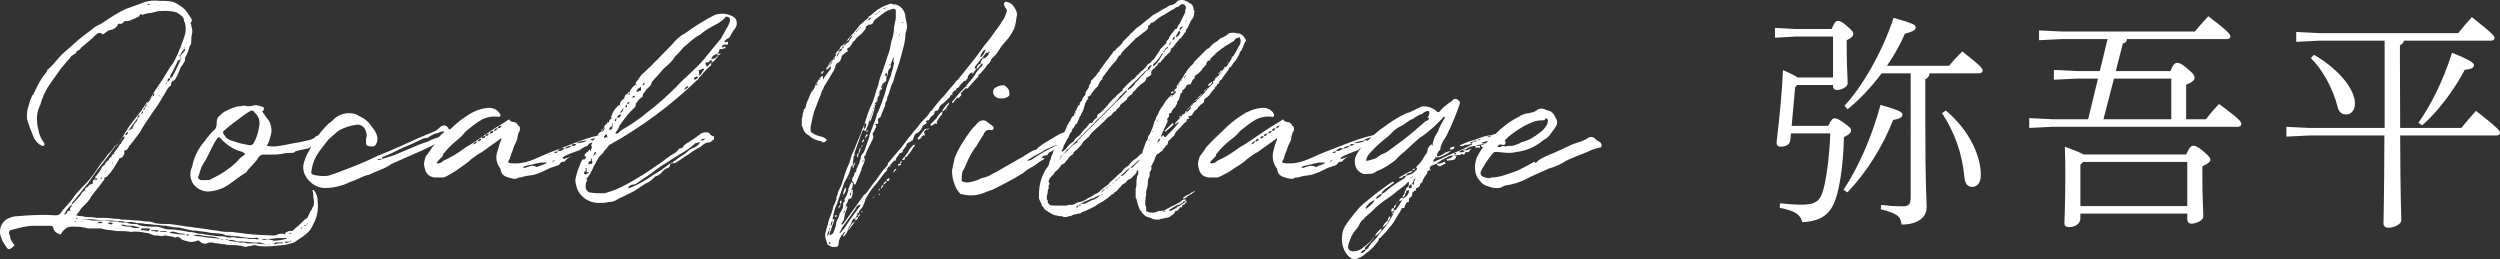
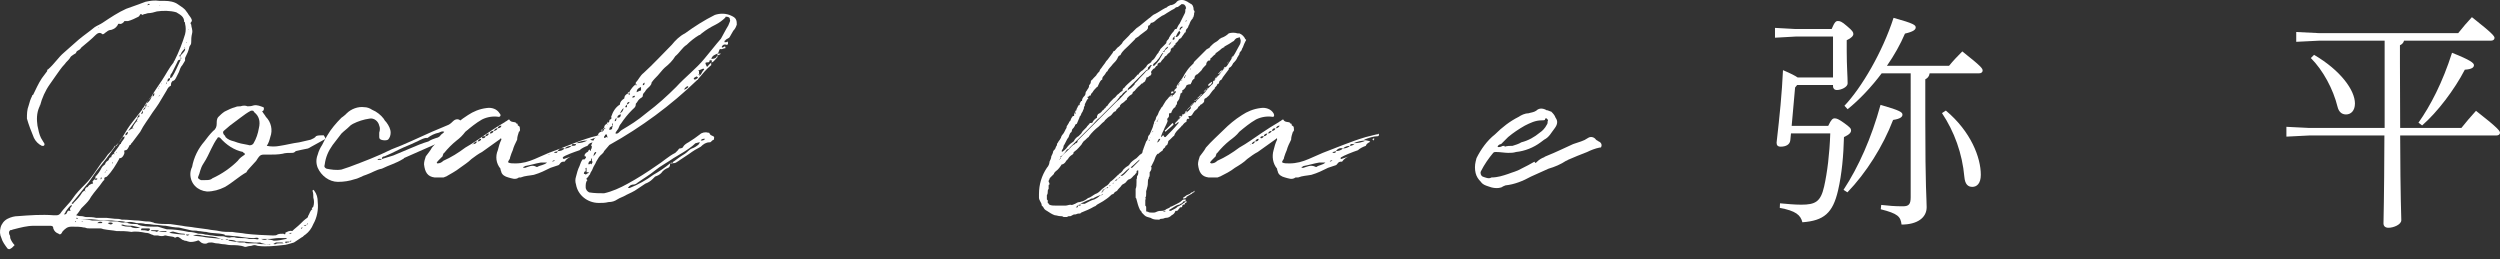
<svg xmlns="http://www.w3.org/2000/svg" version="1.1" id="メイン" x="0px" y="0px" width="284.568px" height="29.508px" viewBox="0 0 284.568 29.508" enable-background="new 0 0 284.568 29.508" xml:space="preserve">
  <rect x="0" y="0" width="284.568" height="29.508" fill="#333333" stroke="none" />
  <g>
    <path fill="#FFFFFF" d="M33.266,26.5C33.266,26.4,33.266,26.4,33.266,26.5c-0.1-0.1-0.1-0.1-0.2-0.1c0.1-0.1,0.1-0.1,0.2-0.1   c0.3-0.3,0.6-0.5,0.9-0.8s0.5-0.5,0.8-0.7c0.1-0.1,0.1-0.1,0.1-0.2c0.2-0.3,0.2-0.6,0.5-0.8c-0.2-0.1,0.1-0.2,0.1-0.3   c0.1-0.3,0.1-0.7,0-1c0-0.3,0-0.5-0.1-0.8l0.1-0.1l0.1,0.1c0.3,0.4,0.4,0.8,0.4,1.3c0.1,0.9-0.1,1.8-0.5,2.5   c-0.2,0.5-0.5,0.9-0.9,1.2c-0.2,0.1-0.3,0.3-0.4,0.3c-0.3,0.2-0.6,0.4-0.9,0.6c-0.4,0.1-0.9,0.3-1.3,0.3c-0.9,0.1-1.8,0.2-2.7,0.1   c-0.2,0-0.3-0.1-0.5-0.1s-0.3,0.1-0.5,0.1s-0.4,0.1-0.5,0.1h-0.1c-0.5-0.2-1.1-0.2-1.6-0.2l0,0c-0.3,0-0.6-0.1-0.8-0.1   c-0.3,0-0.5-0.1-0.8-0.1c-0.2,0-0.4-0.1-0.6-0.1s-0.4,0-0.5,0.1c-0.3,0.1-0.6,0-0.8-0.2c-0.1-0.1-0.2-0.2-0.3-0.1   c-0.3,0.1-0.7,0.2-1,0.1c-0.1,0-0.2-0.1-0.4-0.1c-0.1,0-0.2-0.1-0.3-0.1c-0.4-0.3-0.5-0.4-0.7-0.3s-0.2,0.1-0.2,0   c-0.3-0.1-0.7-0.1-1-0.2h-0.1c-0.2,0.1-0.5,0.1-0.8,0h-0.4c-0.1,0-0.2-0.1-0.3-0.1c-0.2-0.1-0.4-0.2-0.7-0.2   c-0.5-0.1-1.1-0.2-1.6-0.1c-0.6-0.1-1.1-0.1-1.7-0.1c-0.5-0.1-0.9-0.1-1.4-0.2c-0.1,0-0.3-0.1-0.4-0.1h-1.2c-0.2,0-0.4,0-0.6-0.1   c0,0,0,0-0.1,0c-0.4-0.1-0.9-0.1-1.4-0.1s-0.7,0.2-1,0.5c-0.1,0.1-0.1,0.2-0.2,0.3s-0.2,0.1-0.3,0c-0.3-0.1-0.5-0.3-0.6-0.6   c0-0.3-0.2-0.3-0.4-0.3h-1.8c-0.8,0-1.5,0.2-2.3,0.4c-0.1,0-0.2,0.1-0.4,0.1c-0.1,0.1-0.2,0.2-0.1,0.5c0.1,0.1,0.1,0.3,0.1,0.4   c0.1,0.3,0.3,0.6,0.5,0.8l-0.3,0.3c-0.3,0.2-0.3,0.2-0.5,0.1c-0.3-0.4-0.6-0.8-0.7-1.2c-0.2-0.4-0.2-0.8-0.1-1.2   c0.1-0.4,0.4-0.8,0.8-1s0.8-0.3,1.2-0.3c1.3-0.1,2.7-0.2,4-0.1h0.4c0.2,0,0.3-0.1,0.4-0.2c0.4-0.6,1-1.1,1.4-1.7s0.9-1.1,1.4-1.6   s0.7-0.8,1-1.2s0.6-0.9,0.9-1.3c0.3-0.3,0.5-0.6,0.7-0.9c0.3-0.3,0.6-0.6,0.8-1h0.1l0.1-0.1c0.3-0.3,0.6-0.7,0.8-1.1   c0.3-0.5,0.6-1,1-1.5l1.1-1.4c0-0.1,0.1-0.2,0.2-0.3c0.2-0.4,0.5-0.8,0.8-1.1c0.4-0.7,0.9-1.4,1.3-2s0.8-1.4,1.3-2   c0-0.1,0.1-0.2,0.1-0.2c0.5-1,0.9-2,1.2-3c0.1-0.4,0.1-0.8,0-1.2c0-0.1,0-0.2-0.1-0.2c0-0.6-0.4-0.8-0.9-1.1l0,0   c-0.7-0.2-1.5-0.2-2.2-0.1c-0.3,0.1-0.7,0.2-1,0.2c-0.1,0-0.3,0.1-0.4,0.1s-0.2,0.1-0.3,0.1c-0.1-0.2-0.2-0.1-0.3,0.1l-0.1,0.1   c-0.4,0.2-0.8,0.4-1.2,0.5c-0.1,0-0.1,0-0.3,0h-0.1c-0.1,0.2-0.4,0.4-0.6,0.3c-0.2,0-0.1,0.1-0.2,0.2c-0.2,0.3-0.4,0.4-0.7,0.5   c-0.2,0-0.4,0.1-0.5,0.2c-0.2,0.1-0.3,0.3-0.5,0.3c-0.3-0.3-0.6-0.1-0.8,0.1c-0.5,0.5-1,0.9-1.6,1.4c-0.1,0.1-0.1,0.2-0.3,0.3   s-0.3,0.2-0.3,0.3s-0.6,0.3-0.7,0.6c-0.2,0.3-0.4,0.4-0.6,0.7c-0.4,0.4-0.7,0.9-1,1.3l-0.7,1c-0.5,0.7-0.9,1.6-1.1,2.4   c-0.1,0,0,0.1-0.1,0.2c-0.3,0.7-0.3,1.4-0.2,2.1c0.1,0.5,0.2,1,0.4,1.4c0.1,0.2,0.2,0.3,0.3,0.5c0.1,0.1,0.1,0.2,0.1,0.3l-0.1,0.1   c0,0-0.1,0-0.2,0c-0.4-0.2-0.7-0.5-0.9-0.9c-0.3-0.7-0.6-1.5-0.8-2.2c0-0.5,0-1,0.2-1.5c0.1-0.4,0.2-0.7,0.4-1.1   c0-0.1,0-0.1,0.1-0.1c0.3-0.6,0.6-1.3,1-1.9c0.1-0.1,0.2-0.3,0.3-0.4s0.2-0.3,0.3-0.4c0-0.1,0-0.2,0.1-0.2c0.7-0.6,1.2-1.4,1.8-1.9   s1.1-1,1.7-1.5s1.2-0.9,1.8-1.4c0.3-0.2,0.6-0.3,0.9-0.5c0.9-0.6,1.8-1.2,2.7-1.6l1.4-0.5c0.3-0.1,0.5-0.2,0.8-0.3   c0.5-0.1,1-0.2,1.6-0.1h0.6c0.5,0,1.1,0.1,1.5,0.4c0.3,0.2,0.6,0.4,0.8,0.6l0.3,0.4c0.1,0.2,0.3,0.4,0.4,0.6s0.1,0.3,0,0.4   c-0.1,0.1-0.1,0.2,0,0.3c0,0.3,0.2,0.6,0.1,1s-0.1,0.7-0.1,1s-0.1,0.3-0.2,0.5c-0.1,0.5-0.3,0.9-0.5,1.3v0.3   c-0.1,0.2-0.2,0.3-0.3,0.5c-0.2,0.2-0.3,0.5-0.4,0.8l-0.3,0.6c-0.1,0.2-0.2,0.4-0.4,0.4c-0.1,0.1-0.2,0.2-0.2,0.4   c0,0.1,0,0.2-0.1,0.2c-0.2,0.1-0.3,0.3-0.4,0.5c-0.3,0.5-0.6,1-0.9,1.5c-0.2,0.3-0.4,0.6-0.7,1c-0.5,0.8-1,1.4-1.4,2.2   c-0.3,0.4-0.6,0.8-0.9,1.2c-0.1,0.1-0.2,0.2-0.2,0.3h-0.1l-0.1,0.2c-0.1,0.2-0.2,0.4-0.4,0.4s-0.1,0.2-0.1,0.3s-0.2,0.6-0.5,0.6   c-0.1,0-0.1,0-0.1,0.1c-0.4,0.7-0.8,1.4-1.4,2c-0.1,0.1-0.3,0-0.3,0.3c0.1,0.1-0.1,0.1-0.2,0.3c-0.4,0.6-0.9,1.1-1.3,1.7   c-0.2,0.4-0.5,0.7-0.8,1c-0.1,0.1-0.2,0.2-0.3,0.3c-0.2,0.3-0.4,0.6-0.6,0.8c0.3,0.1,0.4,0.1,0.6,0.1s0.4,0.1,0.5,0.1   c0.4,0,0.8,0,1.2,0.1c0.4,0,0.8,0,1.2,0l0.9,0.1c0.3,0,0.5,0,0.8,0.1h0.2c0.6,0,1.1,0.1,1.7,0.1l0.8,0.1c0.3,0,0.5,0,0.8,0.1   c0.1,0,0.2,0.1,0.3,0.1c0.5,0.1,1.1,0.1,1.7,0.1l1.4,0.2c0.4,0.1,0.9,0.1,1.4,0.2l1.5,0.2c0.4,0.1,0.9,0.1,1.3,0.2s1,0.1,1.5,0.1   c0.5,0.1,1,0.1,1.5,0.2c0.7,0.1,2.6,0.2,3.1,0.2c0.2,0,0.4,0,0.5-0.1c0.2-0.1,0.4-0.1,0.7-0.1c0.1,0.1,0.3,0.1,0.2-0.1   c0.2-0.1,0.5-0.3,0.8-0.2v0.1h0.1h0.1C33.366,26.5,33.366,26.5,33.266,26.5L33.266,26.5z M8.166,23.3c-0.3,0.2-0.5,0.5-0.7,0.8   c0,0.1-0.1,0.2-0.2,0.3l0,0h0.1c0.2,0,0.2-0.1,0.3-0.3s0.2-0.1,0.3-0.1v0l0.1-0.1h-0.1c0-0.1,0-0.3,0.1-0.3   C8.166,23.5,8.166,23.4,8.166,23.3z M7.866,24.1L7.866,24.1C7.866,24.2,7.866,24.1,7.866,24.1z M8.066,23.9L8.066,23.9L8.066,23.9z    M12.966,17.4c0.2-0.3,0.5-0.6,0.7-1h0.1v-0.1c0.1-0.2,0.3-0.4,0.4-0.6c0-0.1,0-0.1,0-0.2l-0.3,0.2l-0.6,0.9h-0.1   c-0.7,1-1.4,1.9-2.2,2.9l-0.9,1.3c-0.6,0.7-1.1,1.4-1.7,2.1c-0.1,0.1-0.2,0.2-0.2,0.3c0.1,0,0.2,0,0.2-0.1c0.4-0.4,0.7-0.7,1-1.2   c0.1-0.1,0.2-0.2,0.3-0.2c0,0,0,0.1,0.1,0.1l-0.1-0.1c0-0.2,0.1-0.4,0.3-0.4c0.1-0.1,0.1-0.2,0.3-0.3s0.2-0.1,0.3-0.1   s-0.1-0.2,0-0.3s0.1-0.1,0.2-0.2c0.1,0.1,0.2,0.1,0.3,0v-0.1c-0.1,0-0.2,0-0.3,0.1c0.1-0.1,0.1-0.2,0.1-0.3c0.3-0.3,0.5-0.6,0.7-1   c0.1-0.2,0.3-0.3,0.4-0.4v0.1l0,0c0,0,0,0,0-0.1s0.1-0.3,0.3-0.4s0.1-0.4,0.4-0.4c0-0.2,0.1-0.3,0.3-0.4c0.1,0.1,0.1,0.1,0.1,0   h-0.1L12.966,17.4z M8.666,25.2L8.666,25.2c-0.1-0.1-0.1,0-0.1,0s0,0,0,0.1C8.566,25.3,8.666,25.2,8.666,25.2z M8.866,24.9   c0-0.1-0.1-0.1-0.1-0.1s0,0-0.1,0l0,0C8.666,24.9,8.766,24.9,8.866,24.9z M31.166,27.4c0.5,0,0.9-0.1,1.4-0.2l0.1-0.1   c-0.1,0-0.1,0-0.1,0h-0.9c-0.3,0-0.7,0.1-1,0.1c-0.4,0-0.8,0-1.1,0c-0.1,0-0.1,0-0.2-0.1s-0.3,0-0.5,0c-0.6,0-1.2-0.1-1.9-0.2   c-0.4,0-0.8-0.1-1.2-0.1c-0.1,0-0.2,0-0.2-0.1c-0.7-0.2-1.4-0.1-2.1-0.3c-0.3,0-0.6-0.1-0.9-0.1c-0.3-0.1-0.6,0-0.9-0.1   c-0.4-0.1-0.9-0.2-1.3-0.3c-0.5,0-1-0.1-1.5-0.2c-0.4,0-0.8-0.1-1.1-0.1c-0.3,0-0.7-0.1-1-0.1h-0.2c-0.3-0.1-0.7-0.1-1-0.1   c-0.4-0.1-0.7-0.2-1.1-0.1c-0.1,0-0.1,0-0.1,0c-0.5-0.2-1.1-0.1-1.6-0.2c-0.6,0-1.3,0-1.9-0.1c-0.6-0.1-1.2,0-1.8,0l-0.1,0h0.4   c0.4,0,0.7,0,1.1,0.1c0.2,0,0.4,0,0.6,0c0.5,0,1,0,1.5,0.1c0.1,0,0.2,0,0.3,0c0.2,0,0.3,0,0.5,0c0.3,0.1,0.6,0.2,0.9,0.1   c0.1,0.1,0.2,0,0.3,0.1c0.3,0.1,0.6,0.1,0.9,0.1c0.1,0,0.2,0,0.3,0.1c0.6,0.2,1.3,0.2,1.9,0.2c0.1,0,0.2,0,0.3,0   c0.3,0.1,0.7,0.2,1,0.3c0.8,0,1.6,0.1,2.5,0.3c0.4,0,0.8,0.1,1.1,0.2c0.3,0,0.5,0,0.8,0.1c0.3,0,0.5,0.1,0.8,0.1   c0.5,0.1,0.9,0.1,1.3,0.1c0.3,0.1,0.6,0.2,0.9,0.1c0.1,0,0.2,0,0.3,0c0.5,0.2,1.1,0,1.7,0.2c0.2,0,0.4,0,0.6,0s0.3,0.1,0.5,0   s0.4,0.1,0.6,0.1s0.3,0,0.3-0.1C30.666,27.3,30.966,27.3,31.166,27.4z M8.966,23.5L8.966,23.5L8.966,23.5z M9.166,23.2L9.166,23.2   L9.166,23.2L9.166,23.2z M9.466,25.2L9.466,25.2c-0.1-0.1-0.2,0-0.2,0C9.366,25.2,9.466,25.2,9.466,25.2L9.466,25.2z M9.466,22.7   L9.466,22.7z M9.566,22.6L9.566,22.6C9.566,22.6,9.666,22.7,9.566,22.6L9.566,22.6z M9.866,22.2L9.866,22.2L9.866,22.2L9.866,22.2z    M9.966,21.4L9.966,21.4L9.966,21.4L9.966,21.4z M9.966,22.1L9.966,22.1L9.966,22.1L9.966,22.1z M10.766,21.2   C10.666,21.2,10.566,21.2,10.766,21.2C10.766,21.2,10.666,21.3,10.766,21.2L10.766,21.2z M10.966,21L10.966,21L10.966,21z    M11.666,25.3c-0.2-0.1-0.4-0.1-0.6,0.1h0.5C11.566,25.4,11.566,25.4,11.666,25.3L11.666,25.3z M11.066,20.2L11.066,20.2   L11.066,20.2L11.066,20.2z M11.266,3.1c0,0-0.1,0,0,0.1C11.266,3.1,11.266,3.1,11.266,3.1L11.266,3.1z M11.566,20.2   c-0.1,0-0.1,0-0.1,0.1s-0.1,0.1,0,0.1c0,0,0.1,0,0.1-0.1C11.566,20.3,11.566,20.2,11.566,20.2L11.566,20.2z M11.966,19.6   c0,0-0.1,0,0,0.1V19.6z M12.066,19.5l-0.1,0.1C12.066,19.6,12.066,19.6,12.066,19.5L12.066,19.5z M12.166,19.3   C12.066,19.3,12.066,19.3,12.166,19.3C12.066,19.5,12.266,19.5,12.166,19.3L12.166,19.3z M12.266,18.3L12.266,18.3   C12.266,18.3,12.266,18.5,12.266,18.3L12.266,18.3z M12.266,19.1L12.266,19.1L12.266,19.1z M12.866,25.4c-0.2-0.1-0.4-0.1-0.6,0   C12.566,25.6,12.666,25.6,12.866,25.4L12.866,25.4z M12.666,18L12.666,18L12.666,18L12.666,18z M12.866,18.5L12.866,18.5h-0.1v0.1   C12.766,18.6,12.866,18.6,12.866,18.5L12.866,18.5z M13.066,18.3C12.966,18.3,12.966,18.3,13.066,18.3z M13.066,18.2L13.066,18.2   C13.066,18.2,13.166,18.2,13.066,18.2L13.066,18.2z M13.266,17.3C13.166,17.3,13.166,17.3,13.266,17.3   C13.166,17.5,13.366,17.4,13.266,17.3L13.266,17.3z M13.366,17.9L13.366,17.9L13.366,17.9L13.366,17.9z M13.566,17L13.566,17   L13.566,17L13.566,17z M13.466,17.7C13.566,17.7,13.566,17.7,13.466,17.7L13.466,17.7z M13.666,17.4L13.666,17.4L13.666,17.4z    M15.966,25.9l-0.9-0.2c-0.3,0-0.7,0-1-0.1c-0.1-0.1-0.1,0-0.3,0c0.3,0.2,0.7,0.2,1.1,0.2C15.166,26,15.566,26,15.966,25.9   L15.966,25.9z M13.966,17.1L13.966,17.1L13.966,17.1z M14.166,16.8C14.066,16.8,14.066,16.8,14.166,16.8   C14.166,17,14.166,16.8,14.166,16.8z M14.266,16.7C14.266,16.7,14.166,16.7,14.266,16.7C14.166,16.8,14.266,16.8,14.266,16.7z    M14.266,16L14.266,16L14.266,16L14.266,16z M14.266,15.4c0.2,0,0.3-0.2,0.3-0.4C14.366,15.1,14.266,15.2,14.266,15.4L14.266,15.4z    M14.366,1.5L14.366,1.5L14.366,1.5L14.366,1.5z M14.466,15.6L14.466,15.6L14.466,15.6L14.466,15.6z M14.566,15   c0-0.1,0.1-0.1,0.2-0.2s0.2-0.1,0.3-0.2c0.1,0.1,0.1,0.1,0.1,0.1v-0.1h-0.1c0.1-0.3,0.3-0.6,0.5-0.8c0-0.1,0.1-0.2,0.1-0.3   c-0.1,0.1-0.2,0.1-0.2,0.2l-0.8,1.1L14.566,15z M14.766,15.2L14.766,15.2C14.666,15.2,14.866,15.2,14.766,15.2L14.766,15.2z    M14.866,15.1L14.866,15.1C14.866,15,14.966,15.1,14.866,15.1L14.866,15.1z M15.266,14.6L15.266,14.6z M15.266,14.6L15.266,14.6   L15.266,14.6L15.266,14.6z M15.566,14.1L15.566,14.1L15.566,14.1L15.566,14.1z M15.566,13.5c0.1,0,0.1,0,0.1-0.1l0.2-0.1V13   C15.766,13.1,15.666,13.3,15.566,13.5L15.566,13.5z M15.666,13.8L15.666,13.8C15.566,13.8,15.566,13.9,15.666,13.8   C15.566,13.9,15.766,13.8,15.666,13.8L15.666,13.8z M15.866,13.6L15.866,13.6C15.866,13.6,16.066,13.6,15.866,13.6L15.866,13.6z    M16.066,13c0.2-0.1,0.2-0.1,0.2-0.3S16.066,12.9,16.066,13z M16.166,13.3h-0.1H16.166C16.066,13.4,16.166,13.3,16.166,13.3   L16.166,13.3z M17.066,26.1c0,0,0-0.1-0.1-0.1h-0.8c-0.1,0-0.1,0.1-0.1,0.1v0.1c0.3,0,0.5,0,0.8,0.1   C17.066,26.2,17.066,26.1,17.066,26.1z M16.166,12.7c0.1,0,0.1-0.1,0.1-0.2C16.266,12.6,16.166,12.7,16.166,12.7L16.166,12.7z    M16.266,0.7L16.266,0.7L16.266,0.7z M16.266,12.5c0.2,0,0.3-0.2,0.3-0.3l0,0C16.466,12.2,16.366,12.4,16.266,12.5L16.266,12.5z    M16.266,13.1L16.266,13.1z M16.466,12.8L16.466,12.8L16.466,12.8z M16.466,12.2c0.1-0.1,0.2-0.1,0.2-0.1v-0.3   c-0.1,0.1-0.2,0.3-0.1,0.4L16.466,12.2z M16.466,12.7L16.466,12.7L16.466,12.7L16.466,12.7z M16.466,0.5L16.466,0.5L16.466,0.5z    M17.066,0.5C17.166,0.4,17.166,0.4,17.066,0.5c-0.1-0.1-0.2-0.1-0.3,0.1L17.066,0.5L17.066,0.5z M16.666,11.8   c0.3-0.2,0.5-0.5,0.6-0.8C17.066,11.1,16.866,11.4,16.666,11.8C16.766,11.7,16.766,11.8,16.666,11.8c0.1,0,0.2,0,0.2,0l0,0H16.666z    M16.766,12.1L16.766,12.1c0,0,0.1,0.1,0.2,0H16.766z M18.066,26.3c0-0.1-0.1-0.1-0.2-0.1h-0.7c0.1,0.1,0.1,0.1,0.1,0.1   c0.2,0,0.4,0,0.6,0.1C17.966,26.3,17.966,26.3,18.066,26.3z M17.366,0.7L17.366,0.7L17.366,0.7z M17.366,11   c0.2-0.1,0.2-0.2,0.2-0.4C17.466,10.6,17.366,10.8,17.366,11L17.366,11z M17.666,10.5C17.766,10.5,17.766,10.5,17.666,10.5   C17.666,10.4,17.666,10.5,17.666,10.5L17.666,10.5z M17.766,11L17.766,11L17.766,11L17.766,11z M17.866,10.2L17.866,10.2   L17.866,10.2L17.866,10.2z M17.966,10.1c0.1,0,0.1-0.1,0.1-0.2C18.066,9.9,18.066,10,17.966,10.1L17.966,10.1z M18.066,11   L18.066,11L18.066,11z M18.066,9.9c0.1,0,0.1,0,0.1-0.1C18.166,9.8,18.166,9.8,18.066,9.9L18.066,9.9z M18.066,11   c0.1-0.1,0.1-0.1,0.1-0.2C18.166,10.8,18.066,10.9,18.066,11L18.066,11z M18.966,26.3L18.966,26.3h-0.9c0.2,0.1,0.5,0.1,0.8,0.1   C18.866,26.4,18.966,26.4,18.966,26.3L18.966,26.3z M18.266,0.6c-0.1,0-0.1,0-0.1,0l0,0v0.1C18.166,0.6,18.266,0.6,18.266,0.6z    M18.266,10.7L18.266,10.7z M18.366,9.6c0-0.1,0-0.1,0-0.1S18.266,9.5,18.366,9.6z M18.366,9.4C18.366,9.4,18.466,9.4,18.366,9.4   C18.466,9.4,18.366,9.4,18.366,9.4L18.366,9.4z M18.666,8.9L18.666,8.9L18.666,8.9z M18.766,8.8L18.766,8.8   C18.766,8.7,18.766,8.8,18.766,8.8L18.766,8.8z M18.866,9.7L18.866,9.7L18.866,9.7z M18.866,9.6c0.2-0.1,0.1-0.2,0.1-0.3   S18.966,9.5,18.866,9.6L18.866,9.6z M19.066,9.3c0.2-0.1,0.3-0.2,0.3-0.4C19.066,8.9,19.066,9.1,19.066,9.3z M21.066,26.7   c0-0.1-0.1-0.1-0.2-0.1c-0.3,0-0.7-0.1-1-0.2c-0.2-0.1-0.4,0-0.6,0.1C19.766,26.6,20.466,26.7,21.066,26.7z M19.366,8.9l0.2-0.1   c0.4-0.6,0.7-1.4,1-2l0,0c-0.2,0-0.3,0-0.4,0.3c-0.2,0.4-0.4,0.8-0.6,1.2C19.366,8.5,19.366,8.7,19.366,8.9z M20.566,6.5v0.3   C20.666,6.6,20.666,6.6,20.566,6.5s0-0.2,0.1-0.3s0.3-0.3,0.4-0.5c0-0.1,0-0.1,0-0.2l0,0c0-0.1,0-0.1-0.1-0.1l0.1,0.1   c-0.2,0.2-0.4,0.4-0.5,0.7C20.366,6.3,20.366,6.4,20.566,6.5z M21.566,26.7L21.566,26.7c-0.1,0-0.3,0-0.4,0   C21.266,26.9,21.466,26.8,21.566,26.7C21.666,26.7,21.566,26.7,21.566,26.7L21.566,26.7z M21.166,4.9L21.166,4.9   c0.1,0,0.1,0,0.1-0.1C21.266,4.8,21.266,4.8,21.166,4.9C21.166,4.8,21.166,4.9,21.166,4.9z M21.466,3.3L21.466,3.3   C21.466,3.5,21.566,3.4,21.466,3.3C21.566,3.3,21.566,3.4,21.466,3.3L21.466,3.3z M25.466,27.3c-0.3-0.1-0.6-0.2-0.9-0.3   c-0.5-0.1-1.1-0.1-1.6-0.2c-0.3-0.1-0.7-0.1-1,0c0.5,0.1,1,0.1,1.4,0.2c0.6,0.1,1.2,0.1,1.8,0.2   C25.166,27.3,25.266,27.3,25.466,27.3z M25.666,27.3C25.666,27.3,25.566,27.3,25.666,27.3C25.766,27.5,25.666,27.4,25.666,27.3   L25.666,27.3z M25.966,27.3c-0.1-0.1-0.1-0.1-0.3,0H25.966z M30.766,27.8c-0.3,0-0.6,0-0.9-0.1c-0.1,0-0.2-0.1-0.3-0.1   c-0.9,0.1-1.7-0.2-2.6-0.1c-0.1,0-0.1,0-0.2-0.1c-0.3-0.1-0.6-0.1-0.8-0.1l0.1,0.1l1.2,0.2c0.2,0,0.4,0,0.6,0   c0.1,0.1,0.3,0.1,0.5,0.1h0.8c0.4,0.1,0.8,0.1,1.2,0.1C30.666,27.8,30.766,27.9,30.766,27.8z M32.366,27.7c-0.2,0-0.2-0.1-0.2-0.1   h-0.8c0,0.1-0.1,0.1-0.2,0.1v0.1h0.2c0.1-0.1,0.3-0.1,0.4-0.1S32.166,27.7,32.366,27.7z M32.966,27.5h-0.4c-0.1,0-0.1,0-0.1,0.1   l0.1,0.1C32.666,27.5,32.866,27.7,32.966,27.5z M32.866,27.1L32.866,27.1L32.866,27.1L32.866,27.1z M32.866,26.6h0.2   c0.1,0,0.1,0,0.1-0.1C33.066,26.5,33.066,26.5,32.866,26.6L32.866,26.6z M33.166,27.4h-0.1l-0.1,0.1h0.1   C33.166,27.5,33.166,27.4,33.166,27.4L33.166,27.4z M33.766,26.3L33.766,26.3h-0.2H33.766C33.666,26.3,33.766,26.3,33.766,26.3   L33.766,26.3z M34.166,26C34.066,26,34.066,26,34.166,26C34.066,26.1,34.166,26,34.166,26L34.166,26z M34.466,25.9   c-0.1,0-0.2,0-0.2,0.1S34.366,26,34.466,25.9L34.466,25.9z M34.466,25.9l0.1-0.1C34.566,25.8,34.566,25.8,34.466,25.9L34.466,25.9z    M34.866,25.6c-0.1,0-0.2,0-0.3,0.1C34.766,25.7,34.866,25.7,34.866,25.6L34.866,25.6z M34.966,25.5c-0.1,0.1-0.1,0.1-0.1,0.1   l0.2-0.1H34.966z M35.066,25.4c0,0-0.1,0-0.1,0.1S35.066,25.4,35.066,25.4L35.066,25.4z M35.266,25.1L35.266,25.1L35.266,25.1z" />
    <path fill="#FFFFFF" d="M35.066,16.9c-0.5,0.1-1,0.2-1.4,0.3c-0.1,0.1-0.2,0.2-0.4,0.2c-0.4,0-0.8,0-1.1,0.1   c-0.5,0.1-1.1,0.1-1.6,0.1c-0.9,0-0.9-0.1-1.4,0.7l-1,1.1c0,0.1-0.1,0.1-0.1,0.2c-0.9,0.5-1.6,1.2-2.5,1.7c-0.6,0.3-1.3,0.5-2,0.5   c-1.1-0.1-1.9-0.9-1.9-2c0-0.3,0.1-0.6,0.2-0.8c0.2-1.1,0.7-2.1,1.4-2.9c0.3-0.4,0.6-0.8,1-1.2c0.3-0.2,0.4-0.5,0.4-0.8   s0-0.6,0.2-0.8s0.4-0.4,0.7-0.6c0.4-0.2,0.8-0.4,1.2-0.5c0.2-0.1,0.4-0.1,0.6-0.1c0.3-0.1,0.6-0.1,0.8,0c0.2,0,0.4,0,0.7-0.1   c0.4-0.1,0.8,0.1,1.1,0.2c0.1,0,0.1,0.3,0,0.4s-0.2,0-0.1,0.1c0.1,0.2,0.3,0.4,0.4,0.6c0.6,0.6,0.8,1.5,0.5,2.3   c-0.1,0.4-0.2,0.7-0.4,1c0.5,0.1,1,0.1,1.5,0c0.7-0.1,1.4-0.3,2.2-0.4c0.4-0.1,0.9-0.2,1.3-0.3c0.2-0.1,0.5-0.2,0.6-0.4   c0.2-0.1,0.5-0.1,0.8-0.1c0.1-0.1,0.3,0.4,0.3,0.4L35.066,16.9z M27.766,17.4c0,0-0.1,0-0.1-0.1c-1-0.2-1.9-0.8-2.6-1.6   c-0.1-0.1-0.3-0.1-0.3,0c-0.3,0.4-0.5,0.8-0.7,1.2c-0.3,0.6-0.5,1.1-0.9,1.7s-0.4,1.1-0.6,1.5c-0.1,0.2,0.1,0.3,0.3,0.4h0.5   c0.3,0,0.6,0,0.8-0.2c1.1-0.5,2.1-1.2,2.9-2c0.2-0.3,0.5-0.5,0.8-0.7C27.866,17.6,27.866,17.4,27.766,17.4L27.766,17.4z    M28.966,12.8c-0.1-0.1-0.1-0.2-0.2-0.2s-0.1,0-0.2,0c-0.4,0.2-0.8,0.5-1.2,0.8c-0.4,0.3-0.8,0.6-1.2,0.9l-0.7,0.6   c-0.1,0.1-0.1,0.2,0,0.4c0.1,0.1,0.2,0.2,0.2,0.3c0.3,0.3,0.6,0.4,1,0.5c0.5,0.2,1,0.3,1.6,0.4c0.2,0.1,0.5,0,0.6-0.2   c0.3-0.5,0.5-1.1,0.6-1.7C29.666,13.8,29.466,13.2,28.966,12.8L28.966,12.8z" />
-     <path fill="#FFFFFF" d="M51.966,15.4l-1.6,0.7l-1,0.4c-0.5,0.2-1,0.5-1.5,0.7c-1.1,0.5-2.3,1-3.4,1.5c0,0.1-0.1,0.1-0.1,0.1   c-0.8,0.5-1.6,0.7-2.4,1.1c-0.6,0.1-1.2,0.5-1.8,0.7c-0.4,0.1-0.8,0.4-1.3,0.5c-0.6,0.2-1.2,0.3-1.9,0.3c-1,0-1.9-0.7-2.3-1.6   c-0.2-0.5-0.2-1,0-1.5c0.1-0.4,0.3-0.8,0.5-1.1c0.2-0.4,0.4-0.8,0.6-1.1c0.4-0.7,1-1.4,1.6-2c0.3-0.2,0.5-0.4,0.6-0.5   c0.5-0.5,1.3-0.8,2-0.7c0.3,0,0.6,0.1,0.9,0.3c0.5,0.2,1,0.6,1.3,1c0.1,0.2,0.2,0.3,0.3,0.4c0.3,0.4,0.5,0.8,0.5,1.2   c0,0.3-0.1,0.6-0.3,0.8c-0.2,0.1-0.5,0.1-0.8,0c-0.2-0.1-0.2-0.2-0.2-0.4c0-0.1,0-0.3,0-0.4c0.1-0.3,0.1-0.6,0-0.8   c-0.1-0.5-0.6-0.9-1.1-0.8l0,0c-0.7,0.1-1.3,0.3-1.9,0.6c-0.2,0.1-0.3,0.2-0.4,0.3c-0.3,0.3-0.6,0.5-0.9,0.8   c-0.3,0.4-0.7,0.9-1,1.3c-0.5,0.7-0.8,1.4-0.9,2.2c-0.1,0.3,0,0.4,0.2,0.5c0.5,0.1,1.1,0.2,1.7,0.1c0.3-0.1,0.6-0.2,0.9-0.3   c1.6-0.6,3.2-1.2,4.8-2c1.6-0.6,3-1.3,4.6-2l1.9-0.8c0.2-0.1,0.4-0.3,0.5-0.4c0.3-0.3,0.7-0.3,0.9,0c0,0,0.1,0.1,0.1,0.2   c0.2,0,0.2,0.1,0.2,0.1c0.3,0,0.4,0.2,0.5,0.4s0,0.2,0,0.2L51.966,15.4z M43.466,18.1c-0.2,0-0.4-0.1-0.5,0.1   C43.266,18.2,43.366,18.2,43.466,18.1z M50.566,15c-0.2-0.1-0.4,0-0.6,0.1c-0.5,0.1-0.9,0.3-1.3,0.6h-0.2c-0.5,0.1-0.9,0.4-1.2,0.5   c-0.6,0.3-1.2,0.5-1.8,0.8s-1.2,0.6-1.7,0.8c-0.2,0-0.3,0.1-0.3,0.3l1.3-0.4l1.9-0.8c0.7-0.3,1.4-0.6,2.1-0.8   c0.3-0.2,0.6-0.3,0.9-0.4c0.1,0,0.3-0.1,0.4-0.2C50.266,15.2,50.466,15.2,50.566,15z" />
+     <path fill="#FFFFFF" d="M51.966,15.4l-1.6,0.7l-1,0.4c-1.1,0.5-2.3,1-3.4,1.5c0,0.1-0.1,0.1-0.1,0.1   c-0.8,0.5-1.6,0.7-2.4,1.1c-0.6,0.1-1.2,0.5-1.8,0.7c-0.4,0.1-0.8,0.4-1.3,0.5c-0.6,0.2-1.2,0.3-1.9,0.3c-1,0-1.9-0.7-2.3-1.6   c-0.2-0.5-0.2-1,0-1.5c0.1-0.4,0.3-0.8,0.5-1.1c0.2-0.4,0.4-0.8,0.6-1.1c0.4-0.7,1-1.4,1.6-2c0.3-0.2,0.5-0.4,0.6-0.5   c0.5-0.5,1.3-0.8,2-0.7c0.3,0,0.6,0.1,0.9,0.3c0.5,0.2,1,0.6,1.3,1c0.1,0.2,0.2,0.3,0.3,0.4c0.3,0.4,0.5,0.8,0.5,1.2   c0,0.3-0.1,0.6-0.3,0.8c-0.2,0.1-0.5,0.1-0.8,0c-0.2-0.1-0.2-0.2-0.2-0.4c0-0.1,0-0.3,0-0.4c0.1-0.3,0.1-0.6,0-0.8   c-0.1-0.5-0.6-0.9-1.1-0.8l0,0c-0.7,0.1-1.3,0.3-1.9,0.6c-0.2,0.1-0.3,0.2-0.4,0.3c-0.3,0.3-0.6,0.5-0.9,0.8   c-0.3,0.4-0.7,0.9-1,1.3c-0.5,0.7-0.8,1.4-0.9,2.2c-0.1,0.3,0,0.4,0.2,0.5c0.5,0.1,1.1,0.2,1.7,0.1c0.3-0.1,0.6-0.2,0.9-0.3   c1.6-0.6,3.2-1.2,4.8-2c1.6-0.6,3-1.3,4.6-2l1.9-0.8c0.2-0.1,0.4-0.3,0.5-0.4c0.3-0.3,0.7-0.3,0.9,0c0,0,0.1,0.1,0.1,0.2   c0.2,0,0.2,0.1,0.2,0.1c0.3,0,0.4,0.2,0.5,0.4s0,0.2,0,0.2L51.966,15.4z M43.466,18.1c-0.2,0-0.4-0.1-0.5,0.1   C43.266,18.2,43.366,18.2,43.466,18.1z M50.566,15c-0.2-0.1-0.4,0-0.6,0.1c-0.5,0.1-0.9,0.3-1.3,0.6h-0.2c-0.5,0.1-0.9,0.4-1.2,0.5   c-0.6,0.3-1.2,0.5-1.8,0.8s-1.2,0.6-1.7,0.8c-0.2,0-0.3,0.1-0.3,0.3l1.3-0.4l1.9-0.8c0.7-0.3,1.4-0.6,2.1-0.8   c0.3-0.2,0.6-0.3,0.9-0.4c0.1,0,0.3-0.1,0.4-0.2C50.266,15.2,50.466,15.2,50.566,15z" />
    <path fill="#FFFFFF" d="M66.866,16.6c-0.3,0.1-0.7,0.3-0.9,0.5c-0.6,0.2-1.7,0.6-1.9,0.8c0,0.1,0,0.1,0,0.1l0.1,0.1   c0.3-0.1,0.6-0.2,0.9-0.3l0,0l0,0c-0.3,0.1-0.6,0.3-0.8,0.6h-0.1c-0.4,0-0.4,0.3-0.6,0.4l-0.9,0.3c-0.6,0.3-1.2,0.6-1.9,0.8   c-0.5,0.1-1,0.1-1.5,0.3h-0.2c-0.4,0.3-0.8,0.1-1.2,0s-0.7-0.3-0.8-0.6c0-0.1-0.1-0.2-0.1-0.4c-0.5-0.6-0.6-1.4-0.3-2.1   c0.1-0.4,0.2-0.8,0.4-1.2v-0.1c-0.1-0.1-0.1-0.1-0.1,0l-2.1,1.5c-0.4,0.2-0.8,0.5-1.2,0.8c-0.4,0.4-0.9,0.7-1.3,1   c-0.5,0.4-1.1,0.7-1.6,1c-0.1,0-0.2,0.1-0.3,0.1c-0.3,0-0.7,0-1,0c-0.8-0.1-1.1-0.6-1.2-1.5c0-0.3,0.1-0.6,0.2-0.9   c0.2-0.3,0.5-0.6,0.7-1c0.6-0.7,1.3-1.4,2-2c0.6-0.6,1.3-1.2,2.1-1.7c0.6-0.4,1.3-0.7,2.1-0.8c0.6-0.1,1.2,0.1,1.5,0.6   c0.2,0.2,0.1,0.4-0.1,0.4c-0.6-0.1-1.3,0-1.9,0.3c-0.7,0.4-1.3,0.9-1.9,1.4c-0.3,0.4-0.6,0.7-1,1c-0.5,0.4-1,0.9-1.4,1.4   c-0.2,0.1-0.1,0.4-0.3,0.5c-0.6,0.6-0.6,0.6-0.5,0.7c0.3,0,0.5-0.1,0.7-0.3c0.9-0.4,1.7-0.9,2.5-1.5c0.9-0.5,1.7-1.1,2.6-1.7   c0.6-0.4,1.2-0.8,1.9-1.2c0.1-0.1,0.2-0.1,0.3-0.2c0,0,0.1-0.1,0.2-0.1c0.2,0.4,0.6,0.2,0.8,0.4c0,0.1,0.1,0.1,0.2,0.1   c-0.2,0.2,0.2,0.2,0.2,0.4s0.1,0.4-0.1,0.5c-0.1,0.3-0.2,0.6-0.2,0.9c-0.2,0.4-0.4,0.8-0.5,1.2c-0.1,0.2-0.2,0.5-0.3,0.8   c0,0.3-0.3,0.4-0.2,0.6c0.2,0.1,0.5,0.1,0.8,0.1c0.8,0,1.5-0.2,2.2-0.5l1.6-0.7c1.7-0.6,3.2-1.3,4.9-1.8c0.4-0.1,0.8-0.2,1.2-0.3   c0.1,0,0.2,0,0.2-0.1l0.1,0.1v0.1l-0.1,0.1c-0.5,0-1.1,0.2-1.6,0.4l0,0c0.2,0.1,0.5,0.1,0.7,0.2l-0.1,0.1   C67.266,16.2,67.066,16.3,66.866,16.6z M53.666,16.6L53.666,16.6L53.666,16.6L53.666,16.6z M53.866,16.4l-0.1,0.1   C53.766,16.5,53.866,16.5,53.866,16.4z M54.266,16.1c-0.1,0-0.3,0.1-0.4,0.3C54.066,16.4,54.266,16.3,54.266,16.1z M54.766,15.8   c-0.2,0-0.3,0.1-0.4,0.3C54.566,16.1,54.766,16,54.766,15.8z M55.266,15.5c-0.2,0-0.4,0-0.4,0.2   C54.966,15.8,55.266,15.7,55.266,15.5z M55.666,15.2c-0.2,0-0.4,0.1-0.4,0.3C55.466,15.5,55.566,15.4,55.666,15.2z M56.166,14.9   c-0.2,0-0.4,0.1-0.4,0.3C55.966,15.2,56.166,15.1,56.166,14.9z M56.666,14.6c-0.3,0-0.3,0.1-0.5,0.3   C56.366,14.9,56.566,14.8,56.666,14.6z M57.066,14.3c-0.2,0-0.4,0.1-0.4,0.3C56.866,14.6,57.066,14.5,57.066,14.3L57.066,14.3z    M57.166,14.2L57.166,14.2L57.166,14.2z M62.266,18.5c-0.2,0-0.4,0-0.7,0c-0.6,0.1-1.2,0.3-1.8,0.4c0,0-0.1,0.1-0.2,0.1v0.1   c0,0,0,0,0.1,0s0,0,0.1,0c0.4-0.1,0.8-0.4,1.3-0.1h0.1C61.466,18.8,61.966,18.8,62.266,18.5z M62.566,17.6   C62.566,17.5,62.466,17.5,62.566,17.6l-0.2-0.1C62.466,17.6,62.466,17.6,62.566,17.6L62.566,17.6z M62.766,18.4   C62.766,18.4,62.666,18.4,62.766,18.4C62.766,18.6,62.766,18.5,62.766,18.4z M63.166,18.3C63.166,18.3,63.166,18.2,63.166,18.3   c-0.1-0.1-0.3,0-0.3,0.1L63.166,18.3C63.066,18.4,63.066,18.3,63.166,18.3z M63.066,17.4L63.066,17.4L63.066,17.4L63.066,17.4z    M63.466,17.2c-0.1,0.1-0.3,0-0.4,0.2h0.3C63.466,17.3,63.466,17.3,63.466,17.2L63.466,17.2z M64.266,16.9c-0.3-0.1-0.6,0-0.8,0.3   C63.866,17.2,64.066,17.1,64.266,16.9L64.266,16.9z M65.066,16.6c-0.3,0-0.6,0.1-0.8,0.3C64.566,16.9,64.866,16.8,65.066,16.6   L65.066,16.6z M65.166,17.8C65.066,17.8,65.066,17.8,65.166,17.8C65.066,17.8,65.066,17.8,65.166,17.8L65.166,17.8z M65.566,16.4   h-0.4c0,0-0.1,0.1-0.1,0.2C65.366,16.6,65.566,16.6,65.566,16.4L65.566,16.4z M66.866,16L66.866,16c-0.5,0-0.9,0.1-1.3,0.3l0,0   C66.066,16.3,66.466,16.2,66.866,16z M66.266,16.5L66.266,16.5L66.266,16.5L66.266,16.5z M67.866,15.8c-0.1,0.1-0.1,0.1-0.1,0.2   l0,0c-0.1-0.1-0.2-0.1-0.1-0.2S67.766,15.8,67.866,15.8L67.866,15.8z M67.866,15.8C67.866,15.7,67.866,15.7,67.866,15.8   C67.966,15.7,67.966,15.8,67.866,15.8L67.866,15.8z" />
    <path fill="#FFFFFF" d="M81.666,6.3V6.1c-0.2,0.1-0.6,0.2-0.7,0.6c0.2,0,0.4,0,0.6-0.2C81.466,6.5,81.566,6.5,81.666,6.3v0.2   c-0.2,0.2-0.4,0.5-0.6,0.6s-0.1,0.2-0.1,0.3c-0.6,0.5-1,1-1.5,1.6c0,0.1-0.1,0.1-0.1,0.1c-3,2.9-6.4,5.4-10,7.4l-0.6,0.7   c-0.1,0.3-0.4,0.4-0.6,0.7c-0.1,0.2-0.2,0.3-0.3,0.5c-0.1,0.3-0.3,0.5-0.4,0.8s-0.2,0.3-0.3,0.6c0,0.1-0.2,0.2-0.2,0.3   s-0.4,0.2-0.1,0.4l0,0c-0.2,0.2-0.2,0.5-0.2,0.8s0.2,0.5,0.4,0.6c0.6,0.1,1.2,0.1,1.7,0.1c0.9-0.2,1.8-0.6,2.7-1.1   c1.1-0.6,2.2-1.3,3.2-2c0.8-0.5,1.4-1.1,2.2-1.5c0.1-0.1,0.2-0.2,0.3-0.3c0.1-0.1,0.1-0.2,0.2-0.2c0.2,0,0.4-0.1,0.4-0.2   c0.1-0.2,0.4-0.4,0.6-0.5c0.5-0.3,0.9-0.6,1.3-0.9c0.2-0.2,0.6-0.3,0.9-0.2c0.1,0,0.2,0,0.2,0.1c0.1,0.2,0.2,0.2,0.4,0.3   s0.1,0.1,0.1,0.4c-0.1,0-0.2,0.1-0.3,0.2c-0.1,0.1-0.1,0.1-0.2,0.1c-0.4,0-0.7,0.2-1,0.5c-0.4,0.2-0.9,0.5-1.3,0.8l-1.2,0.8   c-0.1,0.1-0.2,0.1-0.3,0.2c-0.2,0.1-0.4,0.1-0.6,0c0,0.1-0.1,0.1-0.1,0.2s0,0.3-0.2,0.4c-0.3,0.1-0.6,0.3-0.8,0.6   c-0.2,0.2-0.4,0.3-0.7,0.4c-0.1,0.1-0.2,0.2-0.3,0.3c-0.2,0.2-0.5,0.4-0.8,0.5c-0.3,0.2-0.6,0.4-0.9,0.6c-0.4,0.3-0.9,0.5-1.3,0.7   c-0.3,0.2-0.7,0.3-1,0.5s-0.6,0.3-1,0.3c-0.4,0.1-0.7,0.1-1.1,0.1c-1.3,0-2.4-0.9-2.6-2.1c-0.1-0.3-0.1-0.6,0-0.9   c0.1-0.4,0.2-0.8,0.4-1.2c0.1-0.3,0.2-0.6,0.4-0.8c0.1,0.1,0.1,0.1,0.2,0s0.2-0.2,0.1-0.3h-0.1c-0.1-0.2,0.1-0.4,0.3-0.5   s0-0.2,0.2-0.2V17l0.1,0.1c0,0.1,0.1,0.1,0.1,0l0,0V17l0,0c0.1-0.1,0.1-0.2,0.1-0.4h-0.1c0.2-0.5,0.4-0.9,0.8-1.2   c0.1,0.1,0.1,0.1,0.1,0.1s0.1,0,0.1-0.1h-0.2c0-0.2,0.2-0.4,0.4-0.4l-0.1-0.1h0.1V15c0,0,0.1,0,0.1-0.1h-0.1c0-0.1,0-0.2,0.1-0.2   v0.2l0,0V15c0.1-0.1,0.2-0.2,0.2-0.3h-0.1c0-0.1,0-0.1,0.1-0.1v0.1c0.1,0,0.1-0.1,0.2-0.1h-0.2c0-0.3,0.1-0.4,0.3-0.5   c0.1,0.1,0.1,0.1,0.1,0h-0.1c0-0.1,0.1-0.2,0.1-0.3V14c0.2-0.1,0.2-0.2,0.2-0.3s0.2-0.1,0.2-0.2l0.1-0.1h-0.1v-0.1   c0.2-0.6,0.5-1.1,1-1.4c0-0.3,0.2-0.5,0.5-0.7c0-0.3,0.2-0.5,0.5-0.6v0.2l0,0h0.1c0-0.1,0-0.1,0-0.2h-0.2c0-0.1,0-0.1,0.2-0.1v0.1   c0-0.1,0-0.1,0.1-0.1h-0.1v-0.1c0.2-0.3,0.4-0.6,0.7-0.8c0,0,0,0,0,0.1s0.1,0,0.1-0.1h-0.1V9.4c0.3-0.3,0.5-0.8,0.9-1.1   c1.1-1,2.2-2.2,3.2-3.2c0.4-0.5,0.9-1,1.5-1.3c1.1-0.8,2.2-1.5,3.4-2.1c0.6-0.2,1.3-0.2,1.9,0.1c0.2,0.1,0.4,0.2,0.5,0.4   s0.1,0.4,0.1,0.6c-0.1,0.3-0.2,0.5-0.4,0.7l-0.4,0.7c-0.1,0.2-0.4,0.2-0.5,0.4c-0.1,0-0.1,0.1-0.1,0.2h0.2c0.1,0,0.2-0.2,0.2,0.1   c0,0,0,0,0,0.1s-0.2,0.1-0.2,0.1c-0.2-0.1-0.4,0-0.5,0.2v0.1h0.1c0,0,0,0,0.2-0.1s0,0,0.1,0.1s-0.1,0.1-0.1,0.1   c-0.1,0-0.2,0.1-0.4,0.1c-0.2-0.1-0.2,0.2-0.3,0.4c0,0,0,0-0.1,0.1h0.4C81.966,6.2,81.766,6.3,81.666,6.3z M67.066,19.7   c-0.1-0.1-0.1-0.1-0.2-0.1h-0.1v-0.5c-0.1,0-0.2,0.1-0.1,0.1v0.3c-0.2,0-0.2,0.2-0.2,0.3h0.1c0.1,0,0.1,0.1,0.1,0.1l0.1-0.1   c0.1,0,0.1-0.1,0.2-0.1C66.966,19.7,66.966,19.7,67.066,19.7z M67.366,18.3V18c-0.1,0.1-0.1,0.1-0.1,0.3c-0.2,0-0.3,0.2-0.3,0.4   c0.1,0,0.2,0,0.3-0.1c0,0.1,0.1,0.1,0.1,0.1s0,0,0-0.1C67.466,18.5,67.466,18.4,67.366,18.3L67.366,18.3z M67.866,17.3   c-0.2,0-0.3,0.2-0.3,0.5C67.666,17.6,67.866,17.5,67.866,17.3L67.866,17.3z M69.166,15.7C69.166,15.6,69.166,15.6,69.166,15.7   l-0.1-0.4c-0.2,0-0.3,0.1-0.3,0.3v0.1h0.1c0,0,0.1-0.1,0.2-0.1L69.166,15.7C69.066,15.7,69.166,15.6,69.166,15.7L69.166,15.7z    M69.366,14.8c0.1,0,0.2-0.1,0.3-0.1c0-0.1,0-0.2,0.1-0.4C69.366,14.5,69.366,14.5,69.366,14.8L69.366,14.8z M69.766,14   c-0.1,0.1-0.1,0.2-0.1,0.3C69.766,14.3,69.766,14.2,69.766,14z M69.966,13.8c0.2,0,0.2-0.2,0.2-0.4   C70.066,13.5,69.966,13.7,69.966,13.8L69.966,13.8z M83.066,2.1c0-0.1-0.2-0.2-0.4-0.2c-0.1,0-0.1,0-0.1,0.1   c-0.3,0.3-0.7,0.6-1.1,0.8c-0.6,0.3-1.1,0.6-1.6,1c-0.1,0.1-0.2,0.2-0.3,0.2c-0.5,0.3-1,0.7-1.4,1.1c-0.5,0.3-0.8,0.9-1.3,1.3   c-0.3,0.5-0.7,0.9-1.2,1.3c-0.1,0.1-0.2,0.2-0.2,0.2c-0.2,0.2-0.4,0.5-0.6,0.7s-0.5,0.5-0.7,0.8c0,0.3-0.3,0.5-0.5,0.7   s-0.2,0.3-0.3,0.4s-0.2,0.2-0.2,0.4s-0.2,0.2-0.4,0.4s-0.2,0.3-0.3,0.4s-0.1,0.1-0.1,0.2c0,0.3-0.2,0.4-0.4,0.6   c-0.5,0.5-0.9,1-1.3,1.6c-0.2,0.2-0.2,0.5-0.4,0.7c-0.1,0.2-0.2,0.2-0.2,0.4c0.3,0.1,0.5-0.3,0.7-0.4c1-0.6,1.7-1,2.9-2   c1.2-0.9,2.3-1.9,3.3-2.9c1-1.1,2.3-2.1,3.2-3.2c0.6-0.7,1.2-1.5,1.9-2.3c0.2-0.4,0.4-0.7,0.6-1.1c0.2-0.3,0.3-0.5,0.4-0.8   C83.166,2.3,83.066,2.3,83.066,2.1z M70.266,13.4c0.3,0,0.4-0.1,0.4-0.4C70.366,13.1,70.266,13.2,70.266,13.4z M70.566,12.9   c0.2-0.1,0.4-0.3,0.4-0.6C70.766,12.5,70.666,12.7,70.566,12.9z M71.366,12.2v-0.3c-0.1,0.1-0.2,0.2-0.2,0.3H71.366z M71.366,11.9   c0.2-0.1,0.2-0.1,0.3-0.3C71.466,11.6,71.366,11.7,71.366,11.9z M71.466,21.4h0.2c1-0.4,1.9-0.9,2.7-1.5c0.7-0.4,1.3-0.8,1.9-1.3   c0.1,0,0.2,0,0.3,0c0-0.1,0-0.2,0.1-0.2c0.4-0.3,0.8-0.6,1.3-0.9c0.3-0.2,0.5-0.5,0.8-0.6s0.6-0.3,0.8-0.5c0-0.1,0.1-0.1,0.1-0.2   c-0.2,0-0.4,0.1-0.5,0.1c-0.4,0.4-1,0.8-1.5,1.1c-0.3,0.2-0.7,0.4-1,0.6c-0.7,0.5-1.5,0.9-2.1,1.4s-1.3,0.9-2,1.4   c-0.1,0.1-0.3,0.2-0.4,0.2C71.866,21,71.666,21.1,71.466,21.4z M72.266,10.9c-0.2,0-0.3,0.1-0.3,0.2   C72.166,11.1,72.266,11.1,72.266,10.9z M72.966,10.3V9.9c-0.2,0.1-0.5,0.2-0.5,0.6C72.666,10.4,72.866,10.3,72.966,10.3   L72.966,10.3z M73.366,9.4c-0.2,0.1-0.2,0.2-0.2,0.3C73.366,9.7,73.366,9.6,73.366,9.4z M78.366,9.9l-0.1-0.1   c-0.2,0.1-0.3,0.2-0.4,0.4C77.966,10.2,78.166,10.1,78.366,9.9C78.266,9.9,78.266,9.9,78.366,9.9L78.366,9.9z M79.466,8.8   c-0.1,0-0.1-0.1-0.2-0.1c-0.1,0.1-0.3,0.1-0.3,0.3c0.1,0,0.1,0,0.1,0.1C79.166,9,79.366,9,79.466,8.8L79.466,8.8z M79.566,8.5   L79.566,8.5c-0.1-0.1-0.1-0.1-0.1,0H79.566v0.1c0.1,0,0.1-0.1,0.2-0.1H79.566z M80.166,7.9l-0.1-0.1l-0.5,0.2l0,0h-0.1l0.1,0.1v0.3   c0.1,0.1,0.1,0.1,0.2,0.1C79.866,8.3,79.966,8.1,80.166,7.9L80.166,7.9z M79.766,16c0.1,0,0.3,0,0.4-0.1l0.1-0.1   c-0.1,0-0.1,0-0.2,0S79.766,15.9,79.766,16z M80.766,6.9c0,0.2-0.1,0.2-0.3,0.2s-0.2,0.1-0.1,0.3s0.1,0.2,0.1,0.2s0.1,0,0.2-0.2   c0.1-0.1,0.3-0.3,0.4-0.3c-0.1-0.1,0-0.3-0.2-0.3C80.966,6.8,80.866,6.9,80.766,6.9V6.8V6.9C80.666,6.9,80.766,7,80.766,6.9   L80.766,6.9z" />
-     <path fill="#FFFFFF" d="M97.066,21.6c0,0.3,0,0.7-0.2,1c-0.2,0-0.2,0-0.3,0.1l-0.1,0.3c-0.1,0.1-0.1,0.3-0.2,0.4v0.1h0.1l0,0h0.1   l-0.3,0.9l-0.1,0.6c-0.1,0.2-0.2,0.3-0.3,0.5l0.1,0.1c0,0,0-0.1,0.1-0.1l1.3-1.8l0.5-0.7l0.5-0.7c0.1-0.2,0.3-0.2,0.4-0.4   c0.3-0.4,0.5-0.7,0.8-1.1c0.2-0.2,0.4-0.5,0.6-0.8s0.5-0.7,0.8-1c0.1-0.1,0.2-0.2,0.2-0.4c0.1-0.2,0.3-0.3,0.4-0.5l1.2-1.4   c0.4-0.5,0.7-1,1.1-1.4l0.2-0.3c0.2-0.2,0.4-0.4,0.6-0.7s0.5-0.6,0.7-0.8s0.4-0.4,0.5-0.6c0.1-0.2,0.2-0.3,0.4-0.4v-0.1   c0.4-0.5,0.8-1,1.3-1.5c0.4-0.5,0.8-1,1.2-1.4c0.1-0.3,0.4-0.4,0.5-0.6c0.4-0.5,0.8-1,1.2-1.5s0.9-1.1,1.3-1.7s0.9-1.1,1.3-1.7   s0.7-0.9,1-1.4c0-0.1,0.1-0.2,0.2-0.3c0.2-0.3,0.3-0.6,0.4-0.9c0.1-0.2,0-0.4-0.1-0.5s-0.1-0.2-0.2-0.4c0-0.1,0-0.2,0.1-0.2   c0-0.1,0.1-0.1,0.2-0.1c0.3,0.1,0.6,0.2,0.8,0.5c0.2,0.3,0.4,0.6,0.4,1c-0.1,0.4-0.1,0.7-0.2,1.1c0,0.1-0.1,0.3-0.1,0.4   c-0.3,0.6-0.6,1.1-1,1.5l-0.5,0.6c-0.2,0.3-0.4,0.7-0.7,1l-0.4,0.4l-0.2,0.4c-0.2,0.2-0.4,0.4-0.5,0.6c-0.2,0.2-0.4,0.5-0.6,0.7   c0,0-0.1,0.1-0.2,0.1c0,0.1,0,0.1,0,0.2c-0.4,0.4-0.7,0.8-1.1,1.2c0,0.1-0.1,0.1-0.1,0.1s0,0.1-0.1,0.1s0,0-0.1-0.1   c-0.2,0.2-0.4,0.4-0.6,0.6v0.1c0.1,0.1,0.1,0.1-0.1,0.3s-0.1,0.1-0.1,0.1V11l-0.1,0h0.1v0.1c-0.1,0.1-0.1,0.1-0.2,0l-0.4,0.5   c0,0.1-0.1,0.1-0.2,0.1c0-0.1,0-0.2,0.1-0.2l0.4-0.5c0.3-0.4,0.6-0.7,0.9-1c0.5-0.6,1-1.1,1.4-1.8l0.4-0.5c0.2-0.1,0.3-0.3,0.3-0.5   l-0.2,0.1c-0.1,0.2-0.3,0.4-0.5,0.6c0-0.2,0.1-0.5,0.3-0.6h0.1c0.1-0.2,0.2-0.4,0.3-0.6l0.1-0.2c-0.1,0-0.1,0-0.2,0.1l-0.8,1   c0,0.1,0,0.1,0,0.2h0.2c-0.1,0.1-0.2,0.3-0.3,0.4c-0.1,0.2-0.2,0.2-0.2,0.2V8.2c-0.2,0.1-0.4,0.3-0.5,0.5c-0.2,0.3-0.5,0.6-0.8,0.9   c-0.1,0.1-0.2,0.3-0.3,0.4h-0.1l-0.5,0.5c-0.1,0.2-0.3,0.4-0.4,0.6c-0.3,0.3-0.6,0.6-0.9,0.8c-0.1,0.1-0.3,0.3-0.3,0.5l-0.1,0.1   c0,0.2-0.4,0-0.4,0.3s-0.2,0.3-0.3,0.4s-0.2,0.2-0.3,0.4c0,0.1-0.1,0.1-0.2,0.1l0,0c-0.1,0-0.1,0.1-0.2,0.2l0,0   c0.1,0,0.2,0,0.1,0.1s-0.2,0.2-0.3,0.2c-0.1,0.1-0.2,0.2-0.2,0.3c-0.1,0.3-0.4,0.6-0.7,0.7c-0.1,0.1-0.2,0.2-0.2,0.3   c0.1,0,0.1,0,0.1,0h-0.1l0,0l-0.2,0.5c-0.2,0-0.2,0.2-0.4,0.2c-0.2,0.1-0.3,0.2-0.3,0.4l-0.4,0.5c0,0.1,0,0.2,0,0.2l-0.2,0.1   c-0.2,0-0.2,0.2-0.4,0.4c-0.1,0.1-0.2,0.3-0.2,0.4c0,0.2-0.1,0-0.2,0.1c-0.2,0.2-0.4,0.4-0.5,0.6c0,0,0.1,0,0.1,0.1   c-0.1,0.1,0,0-0.1-0.1c-0.2,0.1-0.3,0.3-0.3,0.5l0,0c-0.1,0.1-0.2,0.2-0.3,0.3c-0.3,0.4-0.6,0.8-0.9,1.2c-0.3,0.3-0.5,0.6-0.8,1   l-0.3,0.5c-0.1,0.2-0.2,0.3-0.2,0.5c-0.1,0.2-0.2,0.5-0.3,0.7l-0.1,0.1c-0.1,0.1-0.3,0.3-0.3,0.5c-0.1,0-0.2,0.1-0.2,0.2   c0.1,0.1,0.1,0.1,0,0.1v-0.1c-0.1,0-0.1,0,0,0.1l-0.2,0.3c-0.1,0.1-0.1,0.1-0.1,0.1c-0.2,0-0.2,0.1-0.3,0.3s-0.1,0.1,0,0.1   l-0.3,0.5l-0.2,0.4c-0.1,0.1-0.2,0.2-0.3,0.2s-0.1,0.1-0.2,0.2c-0.3,0.3-0.5,0.7-0.5,1.1c0,0.1,0,0.2-0.1,0.3   c-0.1,0.1-0.1,0.1-0.2,0.1h-0.2c-0.2,0-0.2,0.1-0.8-0.3v-0.1c0,0-0.1-0.2-0.1-0.3c-0.1-0.3-0.2-0.6-0.1-0.9l0.4-1.5   c0.2-0.5,0.4-1,0.5-1.5c0-0.1,0.1-0.2,0.1-0.2l0.2-0.5c0.1-0.1,0-0.4,0.1-0.5s0.1-0.5,0.2-0.6c0.1-0.2,0.2-0.4,0.3-0.6l0.2-0.6   c0.2-0.7,0.4-1.3,0.7-1.9l0.3-1l0.1-0.2c0.3-0.6,0.5-1.3,0.8-1.9c0.2-0.4,0.2-0.7,0.4-1c0.3-0.8,0.5-1.7,0.9-2.5s0.5-1.6,0.8-2.3   c0.1-0.6,0.3-1.1,0.5-1.6l0.6-1.8c0.2-0.5,0.3-1,0.4-1.6c0.2-0.5,0.3-1,0.3-1.6l0.2-1V2V1.2c0-0.1-0.1-0.2-0.3-0.2   c-0.4,0.1-0.7,0.2-1.1,0.5l-0.8,0.6c-0.2,0.1-0.3,0.3-0.4,0.5c0,0.1-0.2,0.2-0.3,0.2l0,0c-0.1,0-0.1,0-0.2,0   c-0.1,0.1-0.4,0.2-0.3,0.4c-0.2,0.3-0.4,0.6-0.7,0.8c-0.2,0.2-0.4,0.3-0.5,0.5c-0.1,0.1-0.1,0.2-0.2,0.2s-0.1,0.2-0.2,0.3   c-0.2,0.3-0.2,0.3-0.3,0.4s-0.2,0-0.2,0.1s-0.1,0.1,0,0.2s0,0.2-0.1,0.2l-0.5,0.4c0,0.1-0.1,0.1-0.1,0.2c0,0.3-0.2,0.6-0.5,0.7   c-0.1,0.1-0.2,0.3-0.2,0.5c-0.1,0.1-0.1,0.3-0.2,0.4l-0.9,1.5c-0.1,0.1-0.2,0.3-0.2,0.4c-0.1,0.2-0.3,0.4-0.3,0.7   c-0.3,0.6-0.5,1.3-0.8,2l-0.2,0.8l-0.2,1v0.3c0,0.2,0.1,0.3,0.3,0.4c0.3,0.2,0.7,0.3,1.1,0.4l0.2,0.1c0.1,0.1,0.3,0.2,0.2,0.3   c-0.1,0.1-0.2,0.2-0.4,0.2c-0.1,0-0.1,0-0.1-0.1c-0.6-0.1-1.1-0.3-1.5-0.7c-0.4-0.2-0.6-0.5-0.7-0.9c0-0.1-0.2-0.3-0.1-0.3   c0-0.2,0-0.4,0-0.6c0-0.2,0.1-0.3,0.1-0.5c0-0.1,0-0.2,0.1-0.4c0-0.1,0-0.2,0.1-0.3c0.1,0,0.1-0.1,0.1-0.1c0.1-0.2,0.1-0.5,0.2-0.7   s0.2-0.4,0.3-0.7c0.1-0.3,0.3-0.6,0.5-0.8c0.1-0.3,0.2-0.6,0.4-0.8c0.1-0.3,0.3-0.5,0.6-0.7c0,0.1,0,0.2,0,0.2s0,0.1,0,0.2   s0.1,0,0.1-0.1l0.8-1.1V7.5l-0.4,0.4h-0.1V7.8V7.7c0.4-0.2,0.5-0.7,0.8-0.9c0.2-0.2,0.1-0.4,0.3-0.5c-0.1-0.2,0-0.3,0.1-0.4   l0.3-0.3c0-0.1,0.1-0.2,0.1-0.2c0-0.1,0.1-0.2,0.2-0.2c0.3-0.2,0.5-0.5,0.7-0.8s0.6-0.6,0.8-0.9l0.4-0.5c0.1-0.2,0.3-0.3,0.4-0.4   c0.2-0.2,0.5-0.4,0.7-0.6c0-0.1,0-0.1,0-0.1c0.4-0.2,0.8-0.7,1.2-0.9c0.3-0.2,0.7-0.4,1.1-0.5c0.2-0.1,0.3-0.1,0.5,0   c0.1,0,0.1,0,0.2,0c0.7,0.1,1.2,0.8,1.2,1.5l0.1,0.5c0.1,0.3,0.1,0.7,0,1c0,0.1-0.1,0.2-0.1,0.3c0,0.8-0.2,1.5-0.4,2.2   c-0.2,0.9-0.5,1.7-0.8,2.6c-0.1,0.4-0.2,0.8-0.4,1.1l-0.3,1c-0.1,0.2-0.2,0.4-0.2,0.6c0,0.1-0.1,0.3-0.2,0.4c0,0.2,0,0.4-0.1,0.5   c-0.1,0.2-0.1,0.3-0.2,0.5s-0.1,0.3-0.2,0.5c0,0.2-0.2,0.2-0.3,0.3s0,0.2,0,0.4s0,0.2-0.2,0.2s-0.2,0-0.1,0.1s0.1,0.2,0,0.4   c-0.1,0.1-0.1,0.3-0.2,0.4c-0.1,0.1-0.2,0.2-0.1,0.4s0,0.4-0.1,0.6c-0.2,0.4-0.4,0.8-0.6,1.2c0,0.1-0.1,0.2-0.1,0.3   c0,0.2-0.1,0.2-0.2,0.3s0.1,0.2,0.1,0.3c0,0.1-0.1,0.3-0.1,0.4c-0.1,0.3-0.3,0.5-0.3,0.8l-0.7,1.7h-0.1l-0.1-0.1v-0.1   c0-0.1-0.1-0.1-0.1-0.1c-0.1-0.1-0.1-0.3,0-0.5c0.1-0.1,0.2-0.3,0.2-0.5l0.1-0.1l0.1-0.1c0-0.5,0.4-0.8,0.4-1.2l0.1-0.2   c0-0.3,0.1-0.5,0.3-0.7c0.1-0.1,0.1-0.2,0.2-0.4l0.3-0.9c0.1-0.2,0.2-0.5,0.2-0.7c0.2-0.5,0.4-1.1,0.6-1.6c0.2-0.4,0.2-0.8,0.4-1.1   l0.4-1c0.1-0.4,0.3-0.8,0.4-1.2s0.2-0.8,0.4-1.3c0.1-0.2,0.1-0.3,0.2-0.5s0.1-0.5,0.2-0.7s0.1-0.5,0.2-0.8c-0.1-0.2-0.1-0.4,0-0.6   l0,0c-0.1,0-0.1,0-0.1,0c-0.1,0.2-0.2,0.5-0.3,0.8c0.1,0.2,0,0.3-0.1,0.4s-0.2,0.3-0.2,0.5c0,0.1,0,0.1,0,0.2   c-0.1,0.2-0.2,0.3-0.2,0.5c0.1,0.1,0,0.2-0.1,0.3c-0.2,0.1-0.3,0.4-0.3,0.6c0,0.1,0,0.1-0.1,0.1s-0.1,0-0.1,0.1   c-0.1,0.2-0.1,0.5-0.2,0.8c-0.2,0.1-0.2,0.4-0.3,0.6c0,0.2-0.1,0.3-0.2,0.4c-0.1,0.2-0.2,0.4-0.2,0.7c-0.1,0.3-0.2,0.6-0.3,0.8   c-0.1,0.2-0.2,0.4-0.2,0.7c-0.1,0.2-0.2,0.5-0.3,0.7c0,0.1-0.1,0.1-0.2,0.1v-0.2c0.2-0.2,0.3-0.4,0.2-0.7c-0.2,0.1-0.2,0.2-0.2,0.4   s-0.1,0.1,0,0.3l-0.2,0.2l-0.9,2.5c0,0.1,0,0.2,0,0.3l-0.1,0.1c0,0.2-0.1,0.6-0.1,1h0.1c0,0.1,0.1,0.3-0.1,0.3v-0.3   c-0.1,0.1-0.2,0.1-0.2,0.2c-0.1,0.5-0.3,1-0.6,1.5c-0.1,0.1-0.1,0.2-0.2,0.4l-0.8,2.3c-0.2,0.4-0.3,0.8-0.4,1.2   c0,0.2-0.1,0.4-0.1,0.6l0.2-0.1l0,0l0,0c0,0.2-0.1,0.5-0.2,0.7l-0.3,0.9c0,0.1-0.1,0.2,0,0.3l0.3-0.2l0.1-0.1   c0.1-0.4,0.3-0.7,0.3-1c0-0.2,0.1-0.4,0.2-0.6c0.1-0.1,0.1-0.3,0.2-0.5c0-0.1,0-0.2,0.1-0.2l0.3-0.6c0-0.1,0-0.1,0-0.2s0-0.2,0-0.3   l0.2-0.2c0-0.1-0.1-0.2,0-0.3c0.2-0.3,0.3-0.6,0.4-0.9c0-0.1,0-0.1,0-0.2c0.1-0.2,0.2-0.5,0.3-0.7l0.1-0.1c0,0.1,0.1,0.1,0.1,0.2   c0.1,0,0,0,0,0.1s0,0,0,0.1c0,0.2-0.1,0.4-0.2,0.5H97.066z M93.066,9.5c-0.1,0-0.2,0.1-0.2,0.2l0,0l0,0   C93.066,9.7,93.066,9.6,93.066,9.5L93.066,9.5z M93.066,9.3L93.066,9.3v0.2C93.066,9.5,93.066,9.5,93.066,9.3L93.066,9.3z    M93.366,8.9L93.366,8.9c-0.1,0.1-0.1,0.2-0.1,0.2h0.1C93.366,9,93.366,9,93.366,8.9L93.366,8.9z M93.466,8.4c0-0.1,0-0.2,0.2-0.3   h0.1l0,0C93.666,8.3,93.666,8.4,93.466,8.4L93.466,8.4z M94.366,26.2c-0.1,0.2-0.2,0.4-0.2,0.6l0,0c0,0.1,0,0.1,0,0.1   C94.366,26.6,94.466,26.4,94.366,26.2L94.366,26.2z M94.766,6.8c-0.2,0.2-0.4,0.4-0.5,0.7C94.566,7.4,94.766,7.1,94.766,6.8   L94.766,6.8z M94.366,26.2c0.2-0.1,0.1-0.2,0.1-0.3C94.366,25.9,94.466,26,94.366,26.2L94.366,26.2z M94.566,27.7l-0.1-0.1   c-0.1-0.1-0.1,0-0.1,0c0,0.1,0,0.1,0,0.2L94.566,27.7z M94.566,25.8c0.1-0.2,0.2-0.4,0.2-0.7C94.566,25.3,94.566,25.6,94.566,25.8   L94.566,25.8z M95.066,6.5c-0.2,0-0.2,0.2-0.2,0.3C94.966,6.8,95.066,6.7,95.066,6.5z M95.266,24.5c0,0.1,0,0.1-0.1,0.2   c0,0,0,0-0.1,0v-0.1v-0.1l0,0C95.166,24.5,95.166,24.5,95.266,24.5L95.266,24.5z M95.566,6c-0.1,0-0.2,0-0.2,0.1s-0.2,0.2-0.1,0.4   C95.366,6.3,95.466,6.1,95.566,6L95.566,6z M95.366,24L95.366,24L95.366,24L95.366,24L95.366,24z M95.566,23.4l0.1-0.2   c0,0.1,0,0.2,0,0.2s-0.1,0.2-0.2,0.3S95.466,23.5,95.566,23.4L95.566,23.4z M95.866,5.5c-0.2,0.1-0.4,0.2-0.4,0.4   C95.666,5.9,95.866,5.7,95.866,5.5z M97.366,23.8c-0.5,0.7-1,1.4-1.5,2.1l-0.2,0.4c-0.1,0.1-0.1,0.1-0.1,0.2h0.1l0,0l0.5-0.6   c0.5-0.8,1.1-1.6,1.7-2.4l0.1-0.2C97.666,23.3,97.466,23.5,97.366,23.8z M95.766,22.8c0,0.1,0.1,0.3-0.1,0.4   C95.566,23.1,95.566,22.9,95.766,22.8z M95.766,22.8v-0.1h0.1C95.766,22.7,95.766,22.7,95.766,22.8   C95.766,22.9,95.766,22.8,95.766,22.8z M96.066,5.3c-0.2,0-0.2,0-0.2,0.2C95.966,5.5,96.066,5.4,96.066,5.3z M95.966,22.3v0.1l0,0   C95.966,22.4,95.866,22.3,95.966,22.3C95.866,22.3,95.966,22.3,95.966,22.3L95.966,22.3z M95.966,24.6L95.966,24.6v-0.1V24.6   C95.866,24.6,95.866,24.6,95.966,24.6L95.966,24.6z M96.566,26.1L96.566,26.1c-0.1,0.3-0.3,0.6-0.5,0.8h-0.1v-0.1l0.4-0.6   C96.366,26.2,96.466,26.2,96.566,26.1L96.566,26.1z M95.966,22.2c0-0.3,0.1-0.6,0.3-0.9C96.366,21.7,96.166,22,95.966,22.2   L95.966,22.2z M95.966,24.4c0.1-0.1,0.1-0.1,0.1-0.2S95.966,24.4,95.966,24.4L95.966,24.4z M96.666,4.5c-0.2,0.1-0.4,0.3-0.5,0.5   c-0.1,0.1-0.1,0.1-0.1,0.2l0.6-0.5C96.666,4.7,96.666,4.6,96.666,4.5L96.666,4.5z M96.066,24.2c0.1,0,0.1-0.1,0.1-0.2l0,0   c-0.1,0-0.1,0-0.1,0C96.066,24.1,96.066,24.1,96.066,24.2z M96.266,23.7L96.266,23.7c0-0.1,0-0.1,0-0.2   C96.266,23.6,96.166,23.6,96.266,23.7C96.166,23.6,96.166,23.7,96.266,23.7L96.266,23.7z M96.566,20.7L96.566,20.7v0.2l0,0l0,0   V20.7z M96.566,25.7C96.566,25.6,96.566,25.6,96.566,25.7C96.466,25.6,96.466,25.7,96.566,25.7L96.566,25.7z M97.266,25.2v0.1   l-0.6,0.8c0,0.1-0.1,0.1-0.1,0.1c0-0.2,0.1-0.2,0.2-0.4C96.866,25.5,97.066,25.4,97.266,25.2L97.266,25.2z M96.566,23.2   L96.566,23.2L96.566,23.2z M96.666,20.5c0-0.1,0-0.3,0.1-0.4l0,0l0,0L96.666,20.5L96.666,20.5z M97.066,4c-0.2,0.1-0.3,0.2-0.4,0.4   v0.2C96.866,4.4,96.966,4.2,97.066,4z M96.666,22.3C96.766,22.3,96.766,22.3,96.666,22.3C96.766,22.2,96.666,22.3,96.666,22.3   L96.666,22.3z M96.766,22.3c0.1-0.1,0.1-0.2,0.1-0.4C96.666,22,96.766,22.2,96.766,22.3L96.766,22.3z M96.866,25.2L96.866,25.2   C96.966,25.1,96.966,25.2,96.866,25.2L96.866,25.2z M96.866,19.7L96.866,19.7L96.866,19.7L96.866,19.7z M96.866,21.9L96.866,21.9   c0.2-0.1,0-0.1,0-0.1S96.966,21.7,96.866,21.9L96.866,21.9z M97.066,19.2v0.1v0.1C97.066,19.4,97.066,19.3,97.066,19.2L97.066,19.2   z M97.066,21.5C97.066,21.6,97.066,21.6,97.066,21.5C97.166,21.6,97.066,21.5,97.066,21.5z M97.166,3.9l-0.1,0.1   C97.166,4,97.166,3.9,97.166,3.9z M97.366,3.8c-0.1,0-0.1,0-0.1,0.1S97.366,3.8,97.366,3.8z M97.166,18.8c0-0.1,0-0.2,0.1-0.2   S97.366,18.8,97.166,18.8z M97.266,25.1C97.266,25.1,97.266,25.2,97.266,25.1C97.166,25.2,97.266,25.1,97.266,25.1z M97.266,3.8   c0.1-0.1,0.1-0.1,0.1-0.1C97.366,3.7,97.366,3.7,97.266,3.8L97.266,3.8z M97.266,18.6v-0.1h0.1   C97.366,18.5,97.366,18.5,97.266,18.6C97.366,18.5,97.366,18.6,97.266,18.6L97.266,18.6z M97.366,20.5   C97.366,20.5,97.266,20.5,97.366,20.5C97.366,20.5,97.366,20.6,97.366,20.5L97.366,20.5z M97.666,24.7c0,0.2-0.1,0.3-0.3,0.4   C97.266,24.9,97.466,24.7,97.666,24.7L97.666,24.7z M97.566,3.5c-0.1,0-0.1,0-0.1,0.1l0,0C97.566,3.7,97.566,3.6,97.566,3.5z    M97.566,17.9L97.566,17.9C97.566,18.1,97.566,17.9,97.566,17.9L97.566,17.9z M97.666,3.4l-0.1,0.1   C97.666,3.5,97.666,3.5,97.666,3.4z M97.566,17.9v-0.4h0.1C97.666,17.7,97.766,17.9,97.566,17.9z M97.866,24.3c0,0.2,0,0.3-0.2,0.4   C97.666,24.5,97.766,24.4,97.866,24.3z M97.766,3.3c0,0-0.1,0-0.1,0.1S97.766,3.4,97.766,3.3L97.766,3.3z M97.666,17.6   c0.1-0.2,0.1-0.5,0.2-0.7l0.1-0.1c0,0.2-0.1,0.5-0.2,0.7C97.766,17.5,97.766,17.6,97.666,17.6L97.666,17.6z M97.766,24.2   C97.666,24.2,97.666,24.2,97.766,24.2L97.766,24.2L97.766,24.2L97.766,24.2z M97.766,24.2L97.766,24.2z M97.866,3.2l-0.1,0.1   C97.766,3.3,97.866,3.3,97.866,3.2L97.866,3.2z M97.766,24.1V24C97.866,24.1,97.766,24.1,97.766,24.1L97.766,24.1z M97.966,3.1   c-0.1,0-0.1,0.1-0.1,0.1S98.066,3.2,97.966,3.1L97.966,3.1z M98.166,24c0,0.1,0,0.2-0.1,0.2l-0.1,0.1l0.1-0.1   C98.066,24.1,98.066,24,98.166,24z M98.066,16.8c0-0.1,0-0.3,0.1-0.3C98.166,16.6,98.166,16.7,98.066,16.8z M98.166,22.9   C98.066,22.9,98.066,22.9,98.166,22.9l-0.1,0.1C98.066,23,98.166,23,98.166,22.9L98.166,22.9z M98.266,2.9   C98.166,2.9,98.166,2.9,98.266,2.9C98.166,2.9,98.266,2.9,98.266,2.9L98.266,2.9z M98.366,15.8c0,0.1,0,0.3-0.2,0.4c0,0,0,0-0.1,0   l0,0C98.166,16,98.266,15.9,98.366,15.8L98.366,15.8z M98.166,16.5C98.166,16.4,98.166,16.4,98.166,16.5   C98.266,16.4,98.166,16.4,98.166,16.5L98.166,16.5z M98.266,18.2l-0.1,0.1v0.1c0.1,0,0.1,0,0.1,0V18.2L98.266,18.2z M98.366,2.7   C98.366,2.7,98.266,2.8,98.366,2.7C98.366,2.8,98.366,2.8,98.366,2.7L98.366,2.7z M98.466,17.9L98.466,17.9L98.466,17.9   c-0.2,0-0.1,0.2-0.1,0.3S98.366,18,98.466,17.9L98.466,17.9z M98.466,15.8c0-0.1,0-0.2,0.1-0.4s0,0,0.1-0.1s0.1,0.1,0.1,0.1   S98.466,15.7,98.466,15.8L98.466,15.8z M98.566,2.6c-0.1,0-0.1,0.1-0.1,0.1S98.466,2.7,98.566,2.6L98.566,2.6z M98.566,23.6   L98.566,23.6l-0.1,0.1L98.566,23.6z M98.666,2.5l-0.1,0.1C98.566,2.6,98.566,2.6,98.666,2.5L98.666,2.5z M98.566,23.5L98.566,23.5   l-0.1,0.1L98.566,23.5L98.566,23.5z M98.766,14.8V15h-0.1l0,0C98.566,15,98.566,14.9,98.766,14.8L98.766,14.8z M98.766,2.3   l-0.1,0.1C98.666,2.5,98.666,2.5,98.766,2.3L98.766,2.3z M99.166,2c-0.2,0-0.3,0.2-0.4,0.3C98.966,2.3,99.066,2.2,99.166,2   L99.166,2z M98.766,23.2L98.766,23.2L98.766,23.2z M98.966,13.9C98.966,13.9,99.066,13.9,98.966,13.9c0.2-0.2,0.2-0.4,0.3-0.6   c0.1-0.3,0.2-0.7,0.3-1c-0.1,0-0.2,0.1-0.2,0.2c-0.1,0.3-0.2,0.6-0.3,0.8C98.966,13.6,98.966,13.8,98.966,13.9L98.966,13.9z    M99.166,22.9C99.066,22.9,99.066,23,99.166,22.9h-0.1C98.966,22.9,98.966,22.9,99.166,22.9L99.166,22.9z M99.266,1.9L99.266,1.9   C99.266,2,99.166,2,99.266,1.9L99.266,1.9z M99.266,22.6L99.266,22.6L99.266,22.6L99.266,22.6z M99.266,15.5L99.266,15.5   L99.266,15.5L99.266,15.5z M99.466,1.8C99.466,1.8,99.366,1.9,99.466,1.8L99.466,1.8z M99.566,22.4l-0.2,0.1v-0.1   C99.366,22.4,99.466,22.4,99.566,22.4C99.466,22.4,99.466,22.5,99.566,22.4L99.566,22.4z M99.566,1.7l-0.1,0.1   C99.466,1.8,99.466,1.8,99.566,1.7L99.566,1.7z M99.766,1.6c-0.1,0-0.2,0-0.2,0.1C99.566,1.7,99.666,1.7,99.766,1.6L99.766,1.6z    M99.466,12.3c0.2,0,0.1-0.2,0.1-0.3s-0.1,0.1-0.1,0.1V12.3z M99.566,22.2L99.566,22.2C99.466,22.2,99.566,22.2,99.566,22.2z    M99.566,12c0.2-0.1,0.1-0.2,0.1-0.4C99.566,11.7,99.566,11.9,99.566,12z M99.666,22.1C99.766,22.2,99.666,22.2,99.666,22.1   C99.566,22.1,99.666,22.1,99.666,22.1z M99.766,11.6c0.2-0.1,0.1-0.2,0.1-0.3C99.666,11.4,99.766,11.5,99.766,11.6z M99.866,1.5   c-0.1,0-0.1,0-0.1,0.1C99.766,1.6,99.866,1.6,99.866,1.5L99.866,1.5z M99.966,1.4L99.966,1.4C99.866,1.5,99.866,1.4,99.966,1.4z    M99.866,11.3C99.866,11.3,99.966,11.2,99.866,11.3c0.1-0.1,0.1-0.2,0.1-0.2v0.1C99.866,11.2,99.866,11.2,99.866,11.3z    M99.966,21.7L99.966,21.7C99.866,21.7,99.966,21.7,99.966,21.7z M99.866,12.3L99.866,12.3L99.866,12.3L99.866,12.3z M100.166,1.3   c-0.1,0-0.2,0-0.2,0.1C100.066,1.4,100.166,1.4,100.166,1.3L100.166,1.3z M100.166,21.5c0,0.1-0.1,0.2-0.2,0.2   C100.066,21.5,100.066,21.5,100.166,21.5L100.166,21.5z M100.166,22.1l-0.1,0.1l0,0l-0.1-0.1C100.066,22.1,100.066,22,100.166,22.1   C100.166,22,100.166,22,100.166,22.1L100.166,22.1z M100.066,10.8C100.066,10.7,100.066,10.7,100.066,10.8v-0.2l-0.1,0.1   C99.966,10.7,100.066,10.7,100.066,10.8z M100.066,10.6c0.1-0.1,0.1-0.2,0.1-0.3C100.066,10.4,100.066,10.5,100.066,10.6   L100.066,10.6z M100.266,1.2L100.266,1.2L100.266,1.2L100.266,1.2z M100.266,10.3c0.2-0.3,0.3-0.6,0.3-0.9   C100.366,9.6,100.266,10,100.266,10.3L100.266,10.3z M100.366,12.8L100.366,12.8C100.266,12.8,100.266,12.8,100.366,12.8   L100.366,12.8C100.366,12.8,100.266,12.8,100.366,12.8L100.366,12.8z M100.566,21c0,0.2-0.2,0.4-0.3,0.5   C100.266,21.3,100.366,21.1,100.566,21L100.566,21z M100.566,1C100.566,1,100.466,1,100.566,1C100.466,1.1,100.466,1.1,100.566,1   L100.566,1z M100.766,0.9c-0.1,0-0.2,0-0.2,0.1C100.666,1,100.766,1,100.766,0.9L100.766,0.9z M100.566,9.3   C100.566,9.3,100.666,9.3,100.566,9.3L100.566,9.3L100.566,9.3z M100.966,20.6c-0.1-0.2,0-0.2,0.2-0.3h0.1l0,0l-0.1,0.3H100.966   c-0.1,0.2-0.2,0.3-0.4,0.4C100.566,20.8,100.666,20.7,100.966,20.6L100.966,20.6z M100.666,8.8L100.666,8.8c0-0.1,0.1-0.1,0.1-0.2   S100.666,8.7,100.666,8.8L100.666,8.8z M100.866,21.2L100.866,21.2C100.766,21.2,100.766,21.2,100.866,21.2L100.866,21.2   L100.866,21.2z M100.866,8.7c0.2-0.1,0.1-0.2,0.1-0.4C100.666,8.4,100.766,8.6,100.866,8.7L100.866,8.7z M100.966,0.8L100.966,0.8   c-0.1,0-0.1,0.1-0.1,0.1L100.966,0.8L100.966,0.8z M100.966,8.3L100.966,8.3L100.966,8.3z M100.966,19.4   C100.966,19.4,100.966,19.5,100.966,19.4C100.966,19.5,100.866,19.5,100.966,19.4L100.966,19.4z M101.266,7.4L101.266,7.4   L101.266,7.4c0-0.1,0-0.1,0-0.1C101.166,7.3,101.166,7.4,101.266,7.4L101.266,7.4z M101.266,20.6L101.266,20.6   C101.266,20.6,101.166,20.6,101.266,20.6L101.266,20.6z M101.466,6.8L101.466,6.8L101.466,6.8z M101.666,19.6L101.666,19.6   C101.666,19.8,101.566,19.7,101.666,19.6L101.666,19.6z M102.066,19.2c-0.1,0.1-0.2,0.3-0.3,0.4h-0.1   C101.766,19.5,101.766,19.2,102.066,19.2L102.066,19.2C101.966,19.2,102.066,19.2,102.066,19.2   C101.966,19.2,101.966,19.3,102.066,19.2L102.066,19.2z M102.566,18.6c0,0.1,0,0.2-0.1,0.2s-0.2,0.1-0.2,0.1   C102.166,18.7,102.166,18.7,102.566,18.6L102.566,18.6z M102.166,5.1L102.166,5.1L102.166,5.1L102.166,5.1z M102.266,4.6   L102.266,4.6C102.366,4.6,102.366,4.6,102.266,4.6L102.266,4.6C102.266,4.5,102.266,4.6,102.266,4.6z M102.366,4.1L102.366,4.1   C102.466,4.1,102.466,4.1,102.366,4.1l0.1-0.2h-0.1l0,0C102.366,3.9,102.366,4,102.366,4.1z M102.666,18.3c0,0.1-0.1,0.3-0.2,0.3   l0,0C102.466,18.5,102.466,18.4,102.666,18.3L102.666,18.3z M102.666,18.2L102.666,18.2L102.666,18.2L102.666,18.2L102.666,18.2z    M102.666,2.5v0.1h0.1C102.766,2.5,102.766,2.5,102.666,2.5L102.666,2.5z M102.666,18.2c0.1-0.1,0.2-0.3,0.3-0.4   C103.066,18.2,102.966,18.2,102.666,18.2L102.666,18.2z M104.166,16.5c-0.2,0.3-0.4,0.6-0.6,0.9c-0.1,0.1-0.2,0.2-0.3,0.4   c-0.1,0.1-0.2,0.1-0.3,0.1c0.1-0.3,0.4-0.5,0.5-0.8c0.1-0.2,0.3-0.4,0.5-0.6C104.066,16.5,104.166,16.5,104.166,16.5L104.166,16.5z    M103.066,16.7L103.066,16.7C103.166,16.7,103.066,16.7,103.066,16.7L103.066,16.7z M104.166,16.3   C104.266,16.3,104.266,16.3,104.166,16.3c0.1,0.1,0,0.1,0,0.2V16.3L104.166,16.3z M105.166,15.4c-0.1,0-0.2,0.1-0.2,0.1   c-0.1,0.2-0.2,0.3-0.4,0.4c0,0-0.1,0-0.1-0.1s0-0.1,0-0.1c0.4-0.4,0.6-0.9,1-1.1c0,0.1,0,0.2-0.1,0.2c-0.1,0.1-0.2,0.2-0.2,0.3   c0.1,0.1,0.1,0.1,0.1,0.2S105.266,15.5,105.166,15.4L105.166,15.4z M104.666,16.3L104.666,16.3L104.666,16.3z M105.766,14.6   L105.766,14.6c-0.1,0.1-0.2,0.2-0.3,0.2C105.566,14.7,105.566,14.6,105.766,14.6C105.766,14.5,105.766,14.6,105.766,14.6   L105.766,14.6z M107.266,12.7c0,0.1,0,0.3-0.1,0.4c-0.2,0.2-0.4,0.5-0.5,0.7c-0.1,0.1,0,0.1,0,0.2s0,0.1,0,0.1s-0.2-0.1-0.3,0   l-0.3,0.2h-0.1l-0.1-0.1c0.1,0,0.1-0.1,0.1-0.1l0.6-0.6c0.1-0.1,0.1-0.2,0.2-0.3C106.866,13,107.066,12.8,107.266,12.7   L107.266,12.7z M106.066,14.6L106.066,14.6C106.066,14.7,105.966,14.6,106.066,14.6C105.966,14.6,106.066,14.6,106.066,14.6   L106.066,14.6z M106.866,12.6L106.866,12.6C106.766,12.6,106.866,12.6,106.866,12.6L106.866,12.6z M106.866,12.5L106.866,12.5   C107.066,12.5,106.966,12.5,106.866,12.5L106.866,12.5z M107.066,12.3L107.066,12.3c-0.1,0.1-0.1,0.1-0.1,0.1v0.1v-0.1   L107.066,12.3z M107.066,12.3L107.066,12.3z M107.966,11.7C107.966,11.7,108.066,11.7,107.966,11.7c0.1,0.1,0.1,0.2,0,0.2   c-0.1,0.1-0.2,0.3-0.3,0.5c-0.1,0.1-0.2,0.1-0.2,0.2c-0.1,0-0.2,0.1-0.2,0.1v-0.1C107.466,12.2,107.766,11.9,107.966,11.7   L107.966,11.7z M107.666,12.5L107.666,12.5c0.1,0.1,0.1,0.1,0.1,0H107.666z M108.266,10.8L108.266,10.8c0,0,0,0,0.1,0H108.266z    M108.266,10.8c0-0.1,0-0.1,0.1-0.1s0.1,0.1,0,0.1H108.266z M108.466,10.6C108.566,10.7,108.466,10.7,108.466,10.6h0.1H108.466z    M108.766,10.3c-0.1-0.1-0.1-0.2-0.1-0.2h0.1C108.866,10.1,108.866,10.2,108.766,10.3C108.566,10.4,108.666,10.3,108.766,10.3   c-0.1,0.1,0.1,0,0.1,0H108.766z M109.166,9.8L109.166,9.8c0-0.1,0.1-0.2,0.1-0.2h0.1l0,0L109.166,9.8c0.2,0,0.2,0,0.1,0H109.166z    M109.766,9.2L109.766,9.2c0-0.1,0-0.2,0-0.2c0.2-0.2,0.4-0.4,0.4-0.2s-0.2,0.2-0.2,0.4H109.766z M109.766,9.9h0.3   c-0.1-0.1-0.1-0.1-0.2,0H109.766z M111.066,8.4L111.066,8.4C111.066,8.3,111.066,8.4,111.066,8.4L111.066,8.4z M111.466,7.2   c0.1,0,0.1,0,0.1,0s0.3-0.3,0.3-0.6c-0.1,0.2-0.2,0.4-0.3,0.6H111.466z M111.566,6.5c0.1,0,0.1,0,0.2-0.1c0.2-0.2,0.3-0.4,0.4-0.7   V5.6C111.866,5.8,111.666,6.1,111.566,6.5L111.566,6.5z M112.466,6c-0.1,0-0.1,0-0.2,0l-0.4,0.5c0,0,0,0.1,0,0.2   c0.3-0.1,0.6-0.3,0.7-0.6L112.466,6z M112.266,5.6C112.266,5.6,112.366,5.6,112.266,5.6c-0.1-0.2,0.2,0,0.2,0H112.266z    M112.466,5.9L112.466,5.9c0,0.2,0.3,0.1,0.2,0H112.466z" />
-     <path fill="#FFFFFF" d="M120.366,17.1v-0.2c-0.1,0-0.3,0.1-0.4,0.2c-0.1,0-0.2,0-0.2,0.1c-0.2,0.1-0.4,0.1-0.5,0.4   c-0.1,0.1-0.3,0.1-0.3,0.1c-0.2,0-0.3,0.1-0.4,0.3h0.3v0.1c-0.4,0.2-0.8,0.5-1.2,0.8c-0.4,0.2-0.9,0.5-1.2,0.8   c-0.4,0.2-0.8,0.5-1.2,0.7c-0.7,0.4-1.5,0.8-2.3,1.2c-0.4,0.1-0.8,0.3-1.1,0.4c-0.8,0.3-1.6,0.3-2.4,0.1c-0.1,0-0.2,0-0.2-0.1   c-0.3-0.3-0.5-0.7-0.6-1c-0.2-0.5-0.3-1-0.3-1.6c0.1-0.5,0.2-0.9,0.3-1.4c0.4-1.1,1.1-2.1,1.8-3.1c0.2-0.3,0.6-0.6,0.8-0.9   c0.3-0.3,0.7-0.4,1-0.2s0.5,0.4,0.8,0.6c0.1,0.1,0,0.4-0.1,0.4h-0.1c-0.4-0.1-0.8,0.1-0.9,0.5c-0.3,0.5-0.6,0.9-0.8,1.3   c-0.5,0.6-0.9,1.4-1.2,2.1c-0.1,0.3-0.2,0.5-0.4,0.8c-0.1,0.4-0.1,0.7-0.1,1.1c0.3,0.2,0.7,0.2,1.1,0.1s0.8-0.2,1.1-0.4   c0.4-0.1,0.8-0.2,1.1-0.4c0.3-0.2,0.7-0.3,1.1-0.6c0.7-0.4,1.4-0.8,2.1-1.2c0.6-0.3,1.1-0.7,1.7-1c0.2,0,0.4-0.1,0.5-0.3   c0.4-0.3,0.8-0.6,1.2-0.8c0.3-0.2,0.7-0.4,1-0.6c0.3-0.2,0.6-0.3,1-0.4c0.2,0.1-0.2,0.3,0,0.6   C121.166,16.3,120.766,16.8,120.366,17.1z M113.266,10c0.3-0.2,0.6-0.3,1-0.3c0.1,0,0.1,0.1,0.2,0.1c0.2,0.2,0.4,0.4,0.4,0.6   s0.1,0.3,0,0.5c-0.2,0.2-0.5,0.3-0.7,0.3h-0.3c-0.1,0-0.3,0-0.4-0.1c-0.3-0.1-0.5-0.5-0.4-0.8   C113.066,10.2,113.166,10.1,113.266,10z M120.366,16.5c-0.4,0.1-0.9,0.3-1.3,0.5c-0.6,0.4-1.3,0.7-1.9,1.1   c-0.1,0.1-0.3,0.2-0.3,0.2c0.3,0,0.6-0.1,0.8-0.3c0.8-0.5,1.6-1,2.5-1.4C120.166,16.7,120.266,16.6,120.366,16.5L120.366,16.5z" />
    <path fill="#FFFFFF" d="M141.766,4.7c-0.1,0.2-0.2,0.4-0.3,0.7c-0.1,0.1-0.1,0.3-0.2,0.4c-0.1,0.1-0.2,0.2-0.2,0.4   c-0.1,0.1-0.1,0.2-0.2,0.3c-0.1,0.3-0.3,0.5-0.5,0.7c-0.1,0.2-0.2,0.4-0.4,0.5c-0.1,0-0.1,0.1-0.1,0.2c-0.2,0.3-0.4,0.5-0.6,0.8   c-0.1,0.1-0.1,0.2-0.2,0.3c0,0.1-0.1,0.1-0.1,0.1s-0.2,0.1-0.2,0.3s-0.2,0.1-0.2,0.2s-0.2,0.3-0.3,0.4v0.1   c-0.4,0.3-0.5,0.7-0.8,0.9c-0.1,0.1-0.2,0.2-0.3,0.2c-0.1,0.1-0.1,0.2-0.1,0.3s0,0.1-0.1,0.2c-0.1,0.1-0.2,0.2-0.3,0.2   c-0.1,0.1-0.1,0.2-0.2,0.2c-0.1,0.1-0.1,0.2-0.2,0.3c-0.1,0.1-0.3,0.2-0.4,0.4c-0.1,0.1-0.1,0.2-0.2,0.3c-0.1,0.1-0.1,0.1-0.2,0.1   h-0.1c-0.1,0-0.1,0.1-0.1,0.1s0.1,0.1,0.1,0.2s-0.1,0-0.1,0c-0.1,0-0.2,0.1-0.2,0.2c0,0.1,0,0.2-0.1,0.2c-0.2,0.1-0.3,0.3-0.4,0.4   c0,0-0.1,0-0.1,0.1c-0.1,0.1-0.2,0.2-0.3,0.3c-0.2,0.2-0.4,0.4-0.5,0.7c0,0.1-0.1,0.1-0.1,0.1l-0.1,0.1c-0.1,0.1-0.2,0.2-0.3,0.3   c-0.1,0.1-0.2,0.1-0.2,0.3c0,0.1-0.1,0.2-0.1,0.3c-0.1,0-0.1,0.1-0.2,0.1c0,0.2-0.1,0.2-0.2,0.3s-0.1,0.1-0.1,0.2   c-0.1,0.1-0.3,0.2-0.4,0.3l-0.1,0.1c0,0,0,0-0.1,0c-0.2,0.2-0.3,0.5-0.4,0.8c-0.1,0.2-0.2,0.4-0.3,0.6l0,0c-0.1,0.1-0.1,0.1,0,0.1   c0,0.1,0,0.1,0,0.2s-0.1,0.3-0.2,0.4c0,0.1,0,0.2,0,0.3c0,0.1,0,0.2-0.1,0.3c0,0,0,0,0,0.1c-0.1,0.1-0.1,0.3-0.1,0.4   c0,0.2,0,0.4-0.1,0.7c0,0.1-0.1,0.3-0.1,0.4V22c0,0.2,0,0.4-0.1,0.5c0.1,0.1,0,0.2,0,0.3s0,0.2,0,0.3c0,0.1,0,0.2,0,0.3   c0.1,0.1,0.1,0.1,0.1,0.2s0,0.2,0,0.4c0,0.1,0.1,0.1,0.2,0.1c0.1,0.1,0.3,0.1,0.5,0.1h0.1c0.1,0,0.2,0,0.4-0.1s0.4-0.1,0.6-0.1   s0.4-0.1,0.5-0.2c0.2-0.1,0.3-0.1,0.4-0.2c0.1-0.1,0.1-0.1,0.2-0.1c0.2-0.1,0.4-0.2,0.6-0.3c0.2-0.1,0.4-0.2,0.6-0.4   c0.1-0.1,0.2-0.1,0.3-0.1h0.1c0,0.1,0,0.2-0.1,0.2s-0.2,0-0.2,0.1c-0.1,0.1-0.2,0.2-0.3,0.2c-0.1,0.1-0.1,0.1-0.2,0.1   c-0.4,0.1-0.7,0.4-1.1,0.6l0,0c0,0.1,0.1,0.1,0.2,0.1s0.1-0.1,0.2-0.1c0.2-0.1,0.4-0.2,0.5-0.3l0.1-0.1c0.1,0,0.2-0.1,0.4-0.2   s0.2-0.2,0.3-0.2s0.1-0.1,0.2-0.1c0,0.1-0.1,0.1-0.1,0.2s-0.1,0.1-0.2,0.1c-0.1,0.1-0.1,0.1-0.1,0.2s-0.1,0.1-0.2,0.1   c-0.1,0-0.1,0.1-0.1,0.1l-0.1,0.1c0,0-0.1,0.2-0.2,0.2h-0.1c-0.1,0-0.1,0-0.1,0.1c-0.1,0.2-0.2,0.3-0.4,0.4   c-0.2,0.2-0.4,0.3-0.7,0.3c-0.1,0-0.2,0.1-0.4,0.1c-0.1,0-0.2,0-0.3,0.1h-0.1c-0.2,0-0.5,0-0.7-0.1c-0.1,0-0.1-0.1-0.2-0.1   c-0.3-0.1-0.5-0.1-0.7-0.3c-0.1-0.1-0.2-0.2-0.3-0.3c0-0.1-0.1-0.2-0.2-0.3c-0.2-0.4-0.3-0.8-0.4-1.2c0-0.1-0.1-0.2-0.1-0.2v-1   c0.1-0.2,0.1-0.5,0.1-0.8v-0.1c0-0.1,0-0.1,0-0.2c0.1-0.1,0-0.3,0.1-0.4s0.1-0.3,0.1-0.4v-0.2h-0.1c0,0-0.1,0-0.1,0.2v0.1   c-0.1,0-0.1,0.1-0.2,0.2c-0.2,0.1-0.3,0.4-0.6,0.5c-0.1,0-0.2,0.1-0.3,0.2c-0.1,0.2-0.3,0.3-0.5,0.4l-0.1,0.1   c-0.1,0.2-0.4,0.4-0.5,0.6c-0.1,0.1-0.2,0.1-0.3,0.2c-0.1,0.1-0.1,0.2-0.2,0.2s-0.2,0.1-0.3,0.2c-0.2,0.2-0.5,0.4-0.8,0.6l-0.7,0.4   c-0.1,0.1-0.2,0.2-0.3,0.2c-0.5,0.3-1,0.5-1.5,0.7c0,0,0,0-0.1,0.1c-0.2,0-0.3,0-0.5,0.1c-0.1,0-0.3,0-0.4,0.1   c-0.1,0-0.1,0.1-0.2,0.1c-0.2,0-0.3,0-0.4,0.1h-0.4c-0.1-0.1-0.3-0.1-0.4-0.1c-0.2,0-0.4-0.1-0.6-0.1c-0.3-0.1-0.6-0.3-0.9-0.5   c-0.2-0.1-0.3-0.2-0.4-0.4c-0.1-0.2-0.2-0.1-0.2-0.3s-0.3-0.5-0.3-0.8c0-0.1,0-0.2,0-0.4c0-1.1,0.3-2.1,0.9-3l0,0   c0.2-0.2,0.3-0.5,0.3-0.7c0.1-0.2,0.2-0.4,0.2-0.6c0.1-0.2,0.2-0.4,0.2-0.5s0.1-0.2,0.2-0.3c0.1-0.1,0.1-0.3,0.2-0.4s0-0.2,0.1-0.3   c0.1-0.1,0.1-0.2,0.2-0.3c0.1-0.1,0.1-0.2,0.2-0.3c0-0.1,0.1-0.3,0.2-0.4c0.1-0.1,0.2-0.3,0.3-0.5c0-0.1,0.1-0.1,0.1-0.2   c0.1-0.1,0-0.2,0.1-0.3s0.1-0.2,0.2-0.3c0-0.1,0.1-0.2,0.2-0.3c0-0.1,0.1-0.3,0.2-0.4c0-0.1,0.1-0.1,0.2-0.1V13   c0.1-0.3,0.3-0.6,0.5-1c0.1-0.2,0.2-0.3,0.3-0.5h0.1v-0.1c0-0.1,0.1-0.3,0.2-0.4c0.1-0.1,0.2-0.2,0.2-0.4s0.2-0.3,0.2-0.4   c0.1-0.1,0.2-0.3,0.2-0.4V9.7c0.1-0.1,0.2-0.2,0.2-0.4s0.2-0.2,0.3-0.4c0.1-0.1,0.2-0.2,0.3-0.3c0.1-0.2,0.3-0.4,0.4-0.5   c0-0.2,0.2-0.3,0.3-0.5c0.1-0.1,0.2-0.3,0.3-0.4c0.1-0.2,0.2-0.3,0.3-0.4l0.3-0.4c0.1-0.1,0.2-0.3,0.3-0.4c0-0.1,0.1-0.2,0.2-0.2   c0.2-0.2,0.3-0.4,0.5-0.5l0.3-0.3c0.1-0.1,0.1-0.2,0.2-0.3s0.4-0.4,0.6-0.6s0.2-0.3,0.4-0.4c0.1-0.1,0.2-0.2,0.4-0.4   c0.1-0.1,0.2-0.2,0.3-0.2c0-0.1,0.1-0.1,0.1-0.1c0.4-0.3,0.7-0.6,1.1-0.9c0.2-0.1,0.4-0.4,0.7-0.5c0.4-0.2,0.8-0.5,1.2-0.7   c0.1,0,0.2-0.1,0.3-0.2c0.1,0,0.1,0,0.2-0.1c0.2,0,0.5-0.1,0.7-0.3c0.2-0.3,0.5-0.3,0.7-0.3s0.4,0.1,0.6,0.2   c0.1,0.1,0.2,0.1,0.3,0.2c0.3,0.1,0.4,0.4,0.4,0.7c0,0.1,0.1,0.1,0.1,0.2v0.1c-0.1,0.1,0,0.3-0.1,0.4c0,0.1,0,0.2-0.1,0.2v0.1   c-0.2,0.2-0.3,0.4-0.4,0.7c-0.1,0.1-0.1,0.3-0.2,0.4c-0.1,0.1-0.2,0.2-0.2,0.4c0,0.1,0,0.1-0.1,0.1c-0.1,0.2-0.3,0.4-0.4,0.6   c0,0-0.1,0-0.1,0.1c-0.2,0-0.2,0.2-0.3,0.3c-0.1,0.1-0.2,0.2-0.3,0.3c0,0,0.1,0.1,0,0.1s-0.1,0.1-0.1,0.1c-0.1,0-0.1,0.1-0.1,0.2   c0,0,0,0-0.1,0s0,0.1-0.1,0.1c0,0-0.1,0-0.1,0.1l0,0c0,0,0,0,0,0.1s-0.1,0.3-0.3,0.4l-0.1,0.1c0,0.1-0.1,0.1-0.2,0.2   c0,0-0.1,0-0.1,0.1c-0.1,0.2-0.3,0.3-0.4,0.5s-0.1,0.1-0.1,0.1s-0.3,0.1-0.3,0.2s0,0.2-0.1,0.2s-0.2,0.3-0.3,0.3s-0.2,0.2-0.3,0.3   s0,0.2,0,0.3s-0.1,0.1-0.1,0.2c-0.1,0-0.2,0.1-0.2,0.1c-0.1,0.1-0.1,0.1-0.2,0.1c-0.1,0-0.1,0.1-0.1,0.2c0,0-0.1,0.1-0.1,0.2   s-0.3,0.2-0.3,0.3h-0.1c-0.1,0.1-0.2,0.2-0.3,0.3s-0.2,0.1-0.2,0.2c-0.2,0.1-0.2,0.3-0.4,0.4s-0.1,0.2-0.2,0.3s-0.2,0.1-0.4,0.3   c-0.1,0.1-0.2,0.2-0.2,0.3c0,0,0,0.1-0.1,0.1l0,0c-0.1,0.1-0.3,0.3-0.5,0.4c-0.1,0.1-0.2,0.2-0.2,0.3s0,0.1-0.1,0.1   c-0.1,0.1-0.2,0.2-0.3,0.3c0,0.1-0.1,0.2-0.2,0.2c-0.2,0.1-0.3,0.4-0.5,0.5s-0.4,0.3-0.6,0.5c0,0.1-0.2,0.2-0.3,0.3   s-0.1,0.1-0.2,0.2l-0.2,0.2c-0.4,0.3-0.8,0.7-1.1,1.1c0,0.1-0.1,0.1-0.2,0.2c-0.1,0.1-0.2,0.2-0.3,0.3c-0.1,0-0.1,0.1-0.2,0.2   s-0.1,0.2-0.2,0.3c-0.2,0.2-0.4,0.5-0.7,0.7s-0.1,0.2-0.2,0.3s-0.1,0.1-0.1,0.1c-0.2,0.1-0.4,0.3-0.5,0.5c-0.1,0.1-0.1,0.1-0.2,0.2   c-0.1,0.2-0.2,0.3-0.4,0.4c-0.1,0-0.1,0-0.1,0c-0.2,0.3-0.4,0.6-0.7,0.8c-0.1,0.1-0.2,0.2-0.2,0.3c-0.1,0.1-0.1,0.1-0.2,0.2   s-0.1,0.1-0.2,0.2s-0.1,0.1-0.1,0.2c-0.1,0.1-0.1,0.2-0.1,0.3c0.1,0.1,0.1,0.2,0.1,0.3c-0.1,0-0.1,0.1-0.1,0.1c0,0.1,0,0.2,0,0.4   c-0.1,0.1-0.1,0.2-0.1,0.3c0,0.1,0,0.3-0.1,0.4c0,0.1,0,0.1,0,0.2s0,0.2,0,0.3l0.1,0.1c0,0.1,0,0.2,0,0.3c0,0,0.1,0,0.1,0.1   l0.1,0.1c0.2,0.1,0.5,0.1,0.8,0.1h0.4c0.1,0,0.2,0,0.4,0c0.1,0,0.1,0,0.2,0c0.2,0,0.4-0.1,0.6-0.1c0.2,0.1,0.4-0.1,0.5-0.1   c0.2-0.1,0.3-0.2,0.5-0.2c0.1,0,0.3-0.1,0.4-0.1c0.2-0.1,0.4-0.2,0.5-0.3c0.1-0.1,0.3-0.1,0.4-0.2c0.2-0.1,0.4-0.3,0.7-0.4   c0.2-0.1,0.4-0.3,0.6-0.5c0.1-0.1,0.3-0.2,0.4-0.3c0.2-0.1,0.4-0.3,0.5-0.5c0.3-0.2,0.5-0.4,0.7-0.6c0.1-0.1,0.1-0.1,0.2-0.2   c0.1,0,0.1-0.1,0.1-0.1c0.2-0.1,0.4-0.3,0.5-0.5c0.1-0.1,0.3-0.3,0.5-0.4c0.1-0.1,0.2-0.1,0.2-0.2c0.2-0.3,0.5-0.5,0.8-0.7   c0.1-0.1,0.3-0.3,0.4-0.4c0.2-0.1,0.3-0.2,0.3-0.4c0-0.1,0.1-0.2,0.1-0.3c0.1-0.3,0.2-0.5,0.3-0.8c0.1-0.1,0.2-0.3,0.2-0.4   c0-0.2,0.1-0.3,0.2-0.4c0.1-0.2,0.2-0.5,0.3-0.7s0.1-0.4,0.2-0.6v-0.1c0.1-0.2,0.2-0.3,0.2-0.4s0.1-0.3,0.2-0.4   c0.1-0.3,0.2-0.5,0.4-0.8c0,0,0-0.1,0.1-0.1c0.1-0.2,0.2-0.3,0.3-0.5s0.2-0.3,0.3-0.4c0.1-0.1,0.2-0.3,0.4-0.4c0-0.1,0-0.1,0.1-0.1   V11c0,0,0.1,0,0.1-0.1c0,0,0-0.1,0.1-0.1c0,0,0.1,0,0.1-0.1c0.1-0.1,0.2-0.2,0.2-0.3h-0.1c-0.1,0-0.1,0.1-0.1,0.1   c0-0.1,0-0.1,0-0.2c0.1-0.1,0.1-0.2,0.3-0.3c-0.1-0.1,0-0.3,0.1-0.4c0.3-0.4,0.6-0.8,0.8-1.2c0.2-0.3,0.4-0.6,0.6-0.8   c0.1-0.1,0.3-0.3,0.4-0.4c0-0.1,0.1-0.2,0.1-0.2l1.4-1.4c0.1,0,0.1-0.1,0.2-0.1s0.1-0.1,0.2-0.2c0.2-0.2,0.4-0.4,0.6-0.5   c0.2-0.1,0.4-0.3,0.5-0.4c0.1,0,0.1-0.1,0.2-0.1c0.3-0.1,0.6-0.3,0.8-0.5c0.3-0.1,0.7-0.1,1,0c0.1,0,0.2,0,0.2,0   c0.3,0.1,0.6,0.4,0.7,0.7C141.866,4.4,141.866,4.6,141.766,4.7z M119.366,21.1L119.366,21.1z M119.466,18.8L119.466,18.8   L119.466,18.8C119.466,18.7,119.466,18.7,119.466,18.8L119.466,18.8L119.466,18.8z M119.566,18.5L119.566,18.5L119.566,18.5   L119.566,18.5z M119.666,18.2L119.666,18.2C119.766,18.2,119.766,18.2,119.666,18.2L119.666,18.2   C119.766,18.1,119.766,18.2,119.666,18.2L119.666,18.2z M119.766,18L119.766,18L119.766,18L119.766,18   C119.766,17.9,119.766,17.9,119.766,18L119.766,18z M119.966,17.3L119.966,17.3L119.966,17.3L119.966,17.3z M120.166,17.1   L120.166,17.1L120.166,17.1z M120.266,16.9L120.266,16.9z M120.366,16.7L120.366,16.7L120.366,16.7L120.366,16.7z M120.466,16.4   L120.466,16.4L120.466,16.4C120.466,16.5,120.466,16.4,120.466,16.4C120.466,16.3,120.466,16.4,120.466,16.4z M120.666,18.1h-0.1   v0.1C120.466,18.2,120.466,18.2,120.666,18.1C120.566,18.1,120.666,18.1,120.666,18.1z M120.566,16.2v0.1V16.2L120.566,16.2   L120.566,16.2C120.666,16.2,120.566,16.1,120.566,16.2z M120.666,18.1c0.1,0,0.1-0.1,0.1-0.1S120.666,18,120.666,18.1z    M120.766,17.8c-0.1,0-0.1,0.1-0.1,0.1h0.1c0.2-0.3,0.5-0.5,0.8-0.8V17h-0.1C121.266,17.3,121.066,17.6,120.766,17.8z    M120.766,15.7L120.766,15.7z M120.766,17.3L120.766,17.3C120.766,17.4,120.766,17.3,120.766,17.3L120.766,17.3z M120.866,17.1v0.2   c0.2-0.1,0.4-0.3,0.5-0.4c0.2-0.3,0.4-0.5,0.7-0.7c0.1-0.1,0.2-0.1,0.2-0.2c0.1-0.2,0.3-0.4,0.5-0.5c0.1-0.1,0.2-0.2,0.3-0.3   c0.1-0.2,0.2-0.3,0.3-0.4c0.1-0.1,0.2-0.2,0.3-0.3c0.1-0.2,0.3-0.3,0.4-0.5c0,0,0,0,0.1,0s0.2,0,0.2-0.1c0.1-0.2,0.3-0.4,0.5-0.5   c0-0.1,0-0.1,0-0.2c0.1-0.1,0.1-0.2,0.1-0.2c0.2-0.1,0.4-0.2,0.5-0.4c0.1-0.1,0.2-0.1,0.2-0.2c0.1-0.1,0.2-0.1,0.2-0.2   s0.2-0.1,0.2-0.2c0.2-0.3,0.4-0.5,0.7-0.8c0.2-0.1,0.3-0.3,0.4-0.4c0.2-0.1,0.3-0.3,0.5-0.4s0.1-0.1,0.1-0.1c0-0.1,0.1-0.3,0.2-0.3   c0.2-0.3,0.5-0.5,0.8-0.8c0.1-0.1,0.2-0.2,0.3-0.2c0.1-0.2,0.3-0.3,0.4-0.5h0.1c0.1-0.2,0.3-0.4,0.5-0.5c0.1-0.1,0.3-0.3,0.4-0.4   c0.1-0.2,0.2-0.3,0.4-0.4c0.1-0.1,0.2-0.1,0.2-0.2s0.1-0.1,0.2-0.2c0.1-0.1,0.2-0.2,0.3-0.4c0.1-0.2,0.2-0.3,0.3-0.4   c0,0,0-0.1,0.1-0.2s0.1-0.2,0.1-0.2c0.2-0.2,0.4-0.4,0.6-0.6c0.1-0.1,0.1-0.1,0.1-0.2s0.1-0.2,0.1-0.2c0.1-0.1,0.2-0.2,0.2-0.3   c0.1-0.2,0.3-0.5,0.5-0.7c0.1-0.1,0.1-0.3,0.3-0.3c0,0,0.1,0,0.1-0.1c0.1-0.2,0.2-0.4,0.3-0.5c0.2-0.4,0.4-0.8,0.6-1.2   c0.1-0.2,0-0.4,0.1-0.5s0-0.1,0-0.2v0c0-0.1-0.1-0.2-0.2-0.3h-0.1c-0.1,0-0.1-0.1-0.2,0c-0.1,0.1-0.3,0.2-0.4,0.3   c-0.2,0-0.3,0.1-0.4,0.2c-0.2,0.1-0.4,0.2-0.7,0.4c-0.2,0.1-0.4,0.3-0.7,0.4c-0.3,0.2-0.6,0.4-0.8,0.6c-0.1,0.1-0.3,0.2-0.4,0.2   c-0.1,0-0.1,0-0.1,0.1c-0.1,0.1-0.1,0.2-0.2,0.2s-0.1,0.2-0.1,0.3s-0.1,0.1-0.1,0.2c-0.3,0.2-0.5,0.4-0.8,0.6   c-0.1,0.1-0.2,0.2-0.4,0.3s-0.1,0.1-0.2,0.2c-0.2,0.2-0.5,0.5-0.7,0.7c-0.3,0.3-0.7,0.6-0.9,1c0,0,0,0.1-0.1,0.1   c-0.2,0.1-0.2,0.2-0.3,0.4c-0.1,0.2-0.3,0.4-0.5,0.6c-0.2,0.3-0.5,0.5-0.6,0.8h0c-0.2,0.1-0.2,0.3-0.4,0.5s-0.2,0.3-0.2,0.4   s0,0.1-0.1,0.1c-0.2,0.2-0.3,0.5-0.4,0.7c0,0,0,0.1-0.1,0.1c-0.2,0.2-0.4,0.4-0.5,0.6c-0.1,0.1-0.2,0.2-0.2,0.3s-0.1,0.1-0.2,0.1   c0,0.1,0,0.1-0.1,0.1s-0.1,0.1-0.1,0.1s0.1,0,0.1,0.1s0,0.1-0.1,0.1c-0.1,0.2-0.2,0.4-0.3,0.6c0.1,0.1-0.1,0.2-0.1,0.4v0.1   c-0.1,0.1-0.1,0.3-0.2,0.4s-0.1,0.3-0.2,0.4s-0.1,0.1-0.1,0.2c-0.1,0.2-0.2,0.5-0.3,0.7c-0.1,0-0.1,0.1-0.2,0.1v0.1   c-0.1,0.2-0.2,0.3-0.3,0.4c-0.1,0.1,0,0.3-0.2,0.4c-0.1,0.1-0.1,0.2-0.2,0.4c0,0.1,0,0.1-0.1,0.2c-0.1,0.1-0.4,0.8-0.5,0.9   C121.066,16.8,120.966,17,120.866,17.1z M120.966,15.5L120.966,15.5L120.966,15.5z M121.066,15.4L121.066,15.4z M121.266,14.9   L121.266,14.9z M121.266,15.7L121.266,15.7z M121.366,14.7L121.366,14.7L121.366,14.7z M121.466,14.5L121.466,14.5L121.466,14.5   C121.466,14.5,121.366,14.5,121.466,14.5L121.466,14.5z M128.266,10.3c-0.1,0-0.2,0.1-0.3,0.2c-0.2,0.1-0.2,0.3-0.4,0.4   s-0.1,0.1-0.1,0.1c-0.1,0.2-0.2,0.2-0.3,0.4c-0.7,0.7-1.3,1.3-2,2c-0.3,0.2-0.5,0.5-0.8,0.8l-2.6,2.6c0,0.1-0.1,0.1-0.2,0.2   c0,0.1,0,0.1-0.1,0.1c0.1,0,0.1,0,0.2-0.1c0.2-0.2,0.4-0.5,0.7-0.6c0,0,0-0.1,0.1-0.1s0.2-0.1,0.2-0.3c0.1-0.1,0.4-0.4,0.6-0.6   l1.7-1.7c0.7-0.7,1.4-1.4,2.1-2.1c0.4-0.3,0.7-0.7,1.1-1.1C128.266,10.5,128.266,10.4,128.266,10.3L128.266,10.3z M121.666,14   L121.666,14L121.666,14z M121.766,13.8L121.766,13.8L121.766,13.8z M121.766,14.5L121.766,14.5L121.766,14.5L121.766,14.5z    M121.966,13.5L121.966,13.5z M122.066,13.1L122.066,13.1C122.066,13.2,122.066,13.1,122.066,13.1z M122.266,13.1   c0-0.1,0.1-0.1,0.1-0.1S122.266,13,122.266,13.1L122.266,13.1z M122.466,23.5h-0.1h-0.1H122.466   C122.366,23.5,122.366,23.5,122.466,23.5L122.466,23.5z M122.366,12.9L122.366,12.9c0.1,0.1,0.1,0,0.1-0.1   C122.366,12.8,122.366,12.8,122.366,12.9L122.366,12.9z M122.466,12.6v0.1C122.466,12.7,122.466,12.7,122.466,12.6   c0.1,0,0.1-0.1,0.1-0.1C122.466,12.6,122.466,12.6,122.466,12.6L122.466,12.6z M122.766,23.4c-0.1,0-0.2,0-0.2,0.1s-0.1,0-0.1,0.1   h0.2C122.666,23.5,122.666,23.5,122.766,23.4L122.766,23.4z M122.566,12.4v0.1C122.566,12.5,122.666,12.5,122.566,12.4   C122.666,12.4,122.666,12.4,122.566,12.4L122.566,12.4z M122.566,13.2L122.566,13.2z M122.666,12.1L122.666,12.1L122.666,12.1   C122.766,12,122.666,12.2,122.666,12.1L122.666,12.1z M122.766,12.1c0-0.1,0.1-0.1,0.1-0.1S122.766,12,122.766,12.1L122.766,12.1z    M123.066,23.3h-0.2c-0.1,0-0.1,0-0.1,0.1h0.2L123.066,23.3z M122.866,12C122.866,12,122.966,12,122.866,12c0.1-0.1,0.1-0.2,0-0.2   l0,0V12z M122.966,11.6L122.966,11.6L122.966,11.6C123.066,11.6,123.066,11.6,122.966,11.6C123.066,11.6,123.066,11.6,122.966,11.6   L122.966,11.6z M125.266,22.2L125.266,22.2c-0.3,0.1-0.5,0.2-0.7,0.3c-0.1,0.1-0.2,0.1-0.3,0.1s-0.2,0.1-0.2,0.1   c-0.3,0.1-0.7,0.3-1.1,0.5l0,0h0.2c0.1,0,0.2,0,0.3,0c0.4-0.2,0.7-0.4,1.1-0.5c0.2-0.1,0.4-0.2,0.6-0.4   C125.266,22.3,125.266,22.2,125.266,22.2L125.266,22.2z M123.266,11.3L123.266,11.3z M123.266,12.1L123.266,12.1z M123.366,11   L123.366,11L123.366,11L123.366,11z M123.666,10.8L123.666,10.8z M123.666,10.5L123.666,10.5L123.666,10.5L123.666,10.5z    M123.766,11.3L123.766,11.3L123.766,11.3z M123.866,11C123.966,11,123.966,11,123.866,11C124.066,11,123.966,11,123.866,11   C123.966,10.8,123.966,11,123.866,11L123.866,11z M123.966,10.2L123.966,10.2z M124.066,10L124.066,10L124.066,10   C124.166,10,124.066,9.9,124.066,10L124.066,10z M124.066,10.7L124.066,10.7L124.066,10.7L124.066,10.7z M124.166,9.8L124.166,9.8   C124.166,9.9,124.166,9.9,124.166,9.8L124.166,9.8z M124.866,8.8L124.866,8.8z M124.866,9.5L124.866,9.5L124.866,9.5z M125.066,22   L125.066,22z M125.266,21.9L125.266,21.9C125.266,22,125.266,21.9,125.266,21.9C125.266,21.8,125.266,21.9,125.266,21.9   L125.266,21.9z M125.366,21.9c0.1,0,0.1,0,0.2-0.1S125.366,21.8,125.366,21.9L125.366,21.9z M125.566,22.1L125.566,22.1   c-0.1,0-0.1,0-0.2,0.1S125.466,22.2,125.566,22.1L125.566,22.1z M125.466,21.7L125.466,21.7c0.1,0,0.2,0,0.2-0.1   S125.466,21.6,125.466,21.7L125.466,21.7z M125.666,22L125.666,22C125.666,22.1,125.666,22.1,125.666,22L125.666,22z M125.766,21.5   c-0.1,0-0.2,0-0.2,0.1S125.666,21.6,125.766,21.5L125.766,21.5z M125.866,21.4l-0.1,0.1C125.766,21.5,125.866,21.5,125.866,21.4   L125.866,21.4z M126.166,21.3c-0.1,0-0.2,0-0.2,0.1S126.066,21.4,126.166,21.3L126.166,21.3z M126.266,21.2   C126.166,21.2,126.166,21.2,126.266,21.2C126.166,21.3,126.166,21.2,126.266,21.2L126.266,21.2z M126.466,21.1c-0.1,0-0.1,0-0.1,0   s-0.1,0-0.1,0.1l0,0C126.366,21.2,126.366,21.1,126.466,21.1L126.466,21.1z M126.566,21C126.466,21,126.466,21,126.566,21   C126.466,21.1,126.466,21.1,126.566,21C126.466,21.1,126.466,21,126.566,21L126.566,21z M126.666,20.9   C126.566,20.9,126.566,20.9,126.666,20.9C126.566,20.9,126.666,20.9,126.666,20.9L126.666,20.9z M126.766,20.8   c-0.1,0-0.1,0-0.1,0.1S126.766,20.8,126.766,20.8L126.766,20.8z M126.866,20.7C126.866,20.6,126.766,20.7,126.866,20.7   C126.766,20.7,126.766,20.7,126.866,20.7L126.866,20.7L126.866,20.7z M127.366,20.3L127.366,20.3c-0.2,0.1-0.4,0.1-0.4,0.3h0.1   c0-0.1,0-0.1,0.1-0.2C127.266,20.4,127.266,20.4,127.366,20.3L127.366,20.3z M127.166,20.7L127.166,20.7   C127.066,20.7,127.166,20.7,127.166,20.7C127.166,20.9,127.066,20.7,127.166,20.7L127.166,20.7z M127.566,20.1L127.566,20.1   c-0.1,0.1-0.2,0.1-0.2,0.1v0.1C127.366,20.3,127.466,20.2,127.566,20.1L127.566,20.1z M127.566,20.7L127.566,20.7z M128.566,19.2   L128.566,19.2c-0.1-0.1-0.1,0-0.1,0c-0.3,0.2-0.5,0.5-0.8,0.7c-0.1,0-0.1,0.1-0.1,0.1c0.1,0,0.1,0,0.2,0   C128.066,19.8,128.266,19.5,128.566,19.2L128.566,19.2z M128.466,10.2c-0.1,0-0.1,0-0.1,0.1S128.366,10.3,128.466,10.2   L128.466,10.2z M130.666,7.9c-0.1,0-0.1,0.1-0.2,0.1c-0.5,0.5-1,1-1.4,1.4c-0.2,0.2-0.4,0.4-0.6,0.6c0,0-0.1,0.1-0.1,0.2h0.1   c0.1-0.1,0.2-0.1,0.3-0.2c0.1-0.1,0.2-0.2,0.3-0.3s0.1-0.1,0.1-0.2c0.1-0.1,0.2-0.2,0.3-0.3c0.3-0.4,0.7-0.7,1-1.1   C130.666,8,130.666,8,130.666,7.9L130.666,7.9z M128.666,19.1l-0.1,0.1C128.566,19.2,128.566,19.1,128.666,19.1L128.666,19.1z    M128.666,19.7L128.666,19.7z M129.966,18C129.866,17.9,129.866,17.9,129.966,18c-0.5,0.3-0.8,0.7-1.2,1c0,0,0,0.1-0.1,0.1   c0.1,0,0.1,0,0.2,0c0.3-0.3,0.5-0.5,0.8-0.8c0-0.1,0.1-0.1,0.1-0.2C129.866,18.1,129.866,18,129.966,18L129.966,18z M129.266,19.2   L129.266,19.2L129.266,19.2C129.266,19.2,129.166,19.2,129.266,19.2L129.266,19.2z M129.366,19.2L129.366,19.2L129.366,19.2   L129.366,19.2z M129.466,20.5L129.466,20.5C129.466,20.4,129.466,20.4,129.466,20.5L129.466,20.5   C129.366,20.5,129.366,20.5,129.466,20.5L129.466,20.5L129.466,20.5z M129.566,20.1V20V20.1L129.566,20.1   C129.566,20,129.566,20.1,129.566,20.1C129.566,20.2,129.566,20.1,129.566,20.1z M129.666,19.6L129.666,19.6L129.666,19.6z    M130.566,16.8L130.566,16.8L130.566,16.8L130.566,16.8z M131.066,7.4c-0.1,0-0.1,0-0.2,0.1c-0.1,0.1-0.1,0.1-0.2,0.2   c0,0,0,0.1,0,0.2s0.2,0,0.2-0.1C130.966,7.7,130.966,7.6,131.066,7.4z M130.766,15.9V16l0,0h0.1   C130.866,16,130.866,15.9,130.766,15.9L130.766,15.9z M130.966,15.6C130.866,15.6,130.866,15.6,130.966,15.6   C130.866,15.8,130.966,15.7,130.966,15.6L130.966,15.6L130.966,15.6z M130.966,16.9L130.966,16.9L130.966,16.9L130.966,16.9z    M131.066,15.4L131.066,15.4L131.066,15.4L131.066,15.4z M131.166,7.4c0,0-0.1,0-0.1,0.1S131.166,7.4,131.166,7.4L131.166,7.4z    M131.166,15.1V15C131.166,15.1,131.166,15.1,131.166,15.1L131.166,15.1C131.066,15.1,131.066,15.2,131.166,15.1   C131.166,15.2,131.166,15.2,131.166,15.1L131.166,15.1z M132.366,6.1c0.1,0,0-0.1,0-0.1l0,0c-0.1,0.1-0.2,0.2-0.3,0.4   c-0.1,0.2-0.2,0.3-0.3,0.4c-0.1,0.2-0.3,0.3-0.5,0.5c0,0.1,0,0.1,0,0.2h0.1c0.2-0.2,0.4-0.4,0.6-0.7   C132.066,6.6,132.266,6.3,132.366,6.1L132.366,6.1z M131.266,14.9L131.266,14.9C131.166,14.9,131.166,14.9,131.266,14.9   c-0.1,0-0.1,0.1-0.1,0.1S131.266,15,131.266,14.9L131.266,14.9z M131.366,14.7L131.366,14.7L131.366,14.7z M131.466,14.4   L131.466,14.4L131.466,14.4L131.466,14.4z M131.566,14.1V14C131.566,14.1,131.466,14.1,131.566,14.1L131.566,14.1L131.566,14.1   L131.566,14.1z M131.666,13.9L131.666,13.9C131.666,13.8,131.566,13.8,131.666,13.9L131.666,13.9z M131.666,16.2L131.666,16.2   L131.666,16.2z M131.666,13.8L131.666,13.8c0.1,0.1,0.1,0,0.1-0.1C131.766,13.6,131.766,13.7,131.666,13.8L131.666,13.8z    M132.066,15.8c-0.1,0-0.2,0-0.2,0.1c0,0.1-0.1,0.1-0.1,0.2s-0.1,0.1-0.1,0.1h0.1c0.1-0.1,0.2-0.1,0.2-0.2c0.1-0.1,0.1-0.2,0.1-0.3   V15.8z M131.866,13.5l-0.1,0.1C131.766,13.6,131.866,13.6,131.866,13.5C131.866,13.5,131.866,13.6,131.866,13.5L131.866,13.5z    M131.966,13.3L131.966,13.3L131.966,13.3z M140.966,4.3L140.966,4.3c-0.2,0-0.3,0.1-0.4,0.2c-0.1,0.1-0.1,0.2-0.2,0.2   c-0.3,0.2-0.6,0.4-1,0.6c0,0.1,0,0.1-0.1,0.1c-0.2,0.1-0.3,0.2-0.4,0.3c-0.1,0.1-0.3,0.2-0.4,0.3c0,0-0.1,0-0.1,0.1   s-0.1,0.1-0.2,0.2c-0.1,0.1-0.2,0.2-0.3,0.3c-0.1,0-0.1,0.1-0.1,0.2s-0.1,0.1-0.2,0.1s-0.1,0.1-0.2,0.2s0,0.2-0.1,0.3   s-0.2,0.2-0.2,0.2c-0.1,0.1-0.2,0.2-0.3,0.4c-0.1,0.1-0.2,0.2-0.3,0.3c-0.1,0.1-0.2,0.2-0.3,0.2c-0.1,0.1-0.2,0.2-0.2,0.4   c0,0.1-0.1,0.1-0.1,0.1c-0.1,0.1-0.2,0.2-0.2,0.3s-0.1,0.1-0.1,0.2s-0.1,0.1-0.2,0.1s-0.3,0.1-0.3,0.1c-0.1,0.3-0.3,0.5-0.5,0.6   v0.1c0,0,0.1,0.1,0,0.1s0,0.1-0.1,0.1s-0.1,0.1-0.1,0.1c0,0.2-0.1,0.3-0.1,0.4c0,0.1-0.1,0.3-0.2,0.4c-0.1,0.1-0.1,0.2-0.1,0.4   c-0.1,0-0.1,0-0.1,0.1l-0.1,0.1c0.1,0,0.1,0,0,0.1c-0.2,0.1-0.3,0.3-0.4,0.5v0.1c-0.1,0-0.1,0.1-0.2,0.1h-0.1c0,0,0,0,0,0.1   s0,0.1,0,0.2c0,0.1-0.1,0.2-0.1,0.2c-0.1,0.1-0.1,0.1-0.1,0.2s0.1,0.1,0,0.3c-0.1,0.3-0.3,0.6-0.4,0.9c-0.1,0.2-0.2,0.4-0.3,0.7   l0,0h0.1c0.1,0,0.1-0.1,0.2-0.1c0,0.1,0,0.1,0.1,0.2h0.1c0.5-0.5,1-1,1.4-1.5c0.1-0.1,0.1-0.1,0.1-0.2c-0.1,0-0.2,0.1-0.3,0.2   s-0.1,0-0.1-0.1l0,0c0.2-0.2,0.4-0.4,0.6-0.6v-0.1c0.2-0.1,0.3-0.3,0.5-0.4c0-0.2,0.2-0.3,0.3-0.4c0.3-0.3,0.5-0.5,0.8-0.8   c0.1,0,0.2-0.1,0.2-0.2c0.1-0.1,0.2-0.2,0.3-0.3c0.2-0.2,0.4-0.4,0.7-0.7c0.2-0.3,0.5-0.6,0.8-0.9c0.1,0,0.1-0.1,0.1-0.2   c0.1-0.1,0.2-0.3,0.3-0.4c0.1-0.1,0.2-0.3,0.3-0.4c0.1,0,0.1-0.1,0.2-0.2c0.1-0.1,0.2-0.3,0.3-0.4c0.1-0.1,0.2-0.3,0.4-0.4   c0,0,0,0,0.1-0.1l0.9-1.4c0.2-0.4,0.4-0.7,0.6-1.1c0.1-0.3,0.1-0.5-0.1-0.8L140.966,4.3z M132.066,12.9L132.066,12.9L132.066,12.9   L132.066,12.9z M132.266,15.5c-0.1,0-0.1,0.1-0.1,0.1C132.266,15.6,132.266,15.6,132.266,15.5L132.266,15.5z M132.166,12.8   L132.166,12.8L132.166,12.8z M132.366,15.4C132.266,15.4,132.266,15.5,132.366,15.4C132.266,15.5,132.366,15.5,132.366,15.4   L132.366,15.4L132.366,15.4z M132.366,12.5L132.366,12.5C132.366,12.5,132.366,12.4,132.366,12.5L132.366,12.5z M132.366,24.1   C132.366,24.1,132.366,24.2,132.366,24.1c0.1,0,0.1,0,0.1-0.1C132.466,24,132.466,24,132.366,24.1L132.366,24.1z M132.366,15.2   L132.366,15.2z M132.466,5.8c0,0-0.1,0-0.1,0.1C132.466,5.9,132.466,5.9,132.466,5.8L132.466,5.8z M132.366,12.3L132.366,12.3   L132.366,12.3L132.366,12.3L132.366,12.3z M132.366,15.2C132.366,15.2,132.366,15.1,132.366,15.2   C132.566,15.1,132.466,15.2,132.366,15.2L132.366,15.2z M132.966,5.3c-0.2,0.1-0.3,0.2-0.4,0.4c0,0-0.1,0.1-0.1,0.2   c0.1,0,0.1,0,0.1-0.1s0.2-0.2,0.3-0.3C132.966,5.4,132.966,5.3,132.966,5.3L132.966,5.3z M132.466,15.1c0.1,0,0.1-0.1,0.1-0.1   S132.566,15.1,132.466,15.1L132.466,15.1z M132.466,15.1L132.466,15.1z M132.466,24.1c0.1,0,0.2,0,0.2-0.1h-0.1   C132.566,24,132.566,24,132.466,24.1L132.466,24.1z M132.566,12.1L132.566,12.1L132.566,12.1C132.566,11.9,132.566,12,132.566,12.1   L132.566,12.1z M132.666,15L132.666,15c-0.1-0.1-0.1-0.2,0-0.2c0.2-0.2,0.5-0.5,0.8-0.8c0,0,0,0,0.1,0.1v0.1   C133.266,14.5,132.966,14.7,132.666,15L132.666,15z M132.966,13C132.966,13,132.966,12.9,132.966,13L132.966,13   C132.866,13,132.966,13,132.966,13L132.966,13z M133.366,4.7L133.366,4.7c-0.2,0.2-0.3,0.3-0.4,0.5c0-0.1,0.1-0.1,0.1-0.1   C133.166,5.1,133.266,4.9,133.366,4.7L133.366,4.7L133.366,4.7z M133.066,11.2L133.066,11.2L133.066,11.2   C133.066,11,133.066,11.1,133.066,11.2z M133.166,11L133.166,11C133.166,11.1,133.166,11,133.166,11c0.1,0,0.1-0.1,0.1-0.1   C133.166,10.9,133.166,10.9,133.166,11L133.166,11z M133.366,10.7L133.366,10.7c-0.1-0.2-0.1-0.3,0.2-0.3v0.2   C133.466,10.6,133.366,10.6,133.366,10.7L133.366,10.7z M133.366,10.7L133.366,10.7z M133.466,4.6   C133.366,4.6,133.366,4.6,133.466,4.6C133.466,4.7,133.466,4.6,133.466,4.6L133.466,4.6L133.466,4.6z M133.666,4.2   c-0.1,0-0.2,0.2-0.2,0.3C133.666,4.6,133.766,4.4,133.666,4.2C133.766,4.3,133.766,4.3,133.666,4.2L133.666,4.2z M133.466,10.6   L133.466,10.6z M133.766,4.1c-0.1,0-0.1,0.1-0.1,0.1S133.866,4.2,133.766,4.1L133.766,4.1z M133.666,10.2L133.666,10.2   C133.666,10.1,133.766,10.2,133.666,10.2L133.666,10.2z M134.266,3.5c0,0-0.1,0-0.1,0.1c-0.1,0.1-0.2,0.3-0.3,0.5v0.1   c0,0,0,0,0.1,0c0.2-0.1,0.3-0.3,0.4-0.5C134.266,3.6,134.266,3.5,134.266,3.5L134.266,3.5z M133.766,9.9L133.766,9.9L133.766,9.9   L133.766,9.9z M133.966,9.9L133.966,9.9C133.966,9.8,133.966,9.8,133.966,9.9L133.966,9.9z M134.066,9.8c0-0.1,0.1-0.1,0.1-0.1V9.6   C134.066,9.6,134.066,9.7,134.066,9.8L134.066,9.8z M134.166,13.6c-0.1,0-0.1,0-0.1,0.1C134.066,13.7,134.166,13.6,134.166,13.6   C134.166,13.5,134.166,13.5,134.166,13.6L134.166,13.6z M134.166,9.6c0.1,0,0.1-0.1,0.1-0.1S134.166,9.5,134.166,9.6L134.166,9.6z    M134.266,13.5c-0.1,0-0.1,0-0.1,0.1S134.266,13.5,134.266,13.5L134.266,13.5z M134.566,3c-0.2,0.1-0.3,0.2-0.3,0.4   c0.1,0,0.2-0.1,0.2-0.2C134.566,3.2,134.666,3.1,134.566,3z M134.266,9.3L134.266,9.3C134.266,9.5,134.266,9.4,134.266,9.3   L134.266,9.3z M134.466,13.2h-0.2v0.2C134.366,13.4,134.466,13.3,134.466,13.2L134.466,13.2z M134.366,9.2   C134.466,9.2,134.466,9.2,134.366,9.2C134.466,9.2,134.466,9.2,134.366,9.2C134.466,9.1,134.466,9.2,134.366,9.2L134.366,9.2z    M134.466,9.2c0.1,0,0.1-0.1,0.1-0.1S134.566,9,134.466,9.2L134.466,9.2z M134.566,13.2c-0.1,0-0.1,0-0.1,0.1   S134.566,13.1,134.566,13.2L134.566,13.2z M134.666,3L134.666,3L134.666,3C134.666,3.1,134.666,3,134.666,3L134.666,3z M134.566,9   C134.566,9,134.666,9,134.566,9C134.666,8.9,134.566,8.9,134.566,9L134.566,9z M134.666,13c-0.1,0-0.1,0-0.1,0.1   C134.666,13.1,134.666,13.1,134.666,13L134.666,13z M134.666,13.7L134.666,13.7z M134.866,12.9c-0.1,0.1-0.1,0.1-0.1,0.1   L134.866,12.9L134.866,12.9z M134.666,22.6v-0.1c0,0,0.2-0.1,0.3-0.2s0.2-0.1,0.4-0.2c0.1,0,0.2-0.2,0.3-0.2s0.2-0.1,0.3-0.2   c0,0.1,0,0.2-0.1,0.2s-0.2,0.2-0.3,0.2c-0.2,0.1-0.3,0.2-0.5,0.3C135.066,22.5,134.966,22.6,134.666,22.6   C134.766,22.6,134.766,22.6,134.666,22.6L134.666,22.6z M134.666,23.1L134.666,23.1z M134.766,2.7L134.766,2.7L134.766,2.7   L134.766,2.7z M134.766,8.9c0.1,0,0.1-0.1,0.1-0.2C134.766,8.7,134.766,8.8,134.766,8.9L134.766,8.9z M134.766,23.1   c0-0.1,0.2-0.2,0.3-0.2c0,0,0,0,0,0.1s0.1,0,0,0l-0.1,0.1C134.866,23,134.766,23,134.766,23.1L134.766,23.1z M134.866,8.7   c0.1,0,0.1,0,0.1-0.1S134.866,8.6,134.866,8.7L134.866,8.7z M134.966,12.8c-0.1,0-0.1,0-0.1,0.1S134.966,12.8,134.966,12.8   L134.966,12.8z M134.966,2.6L134.966,2.6L134.966,2.6C134.866,2.6,134.866,2.6,134.966,2.6L134.966,2.6z M135.066,2.3   c0,0-0.1,0-0.1,0.1v0.1C135.066,2.4,135.066,2.3,135.066,2.3L135.066,2.3z M135.066,8.5L135.066,8.5L135.066,8.5L135.066,8.5z    M135.566,12.1c-0.2,0.1-0.4,0.3-0.5,0.5v0.2c0,0,0.1,0,0.1-0.1c0.2-0.1,0.3-0.3,0.4-0.4C135.566,12.2,135.466,12.2,135.566,12.1   L135.566,12.1z M135.166,2.1V2C135.166,2,135.166,2,135.166,2.1L135.166,2.1C135.166,2.2,135.166,2.2,135.166,2.1L135.166,2.1z    M135.066,8.3L135.066,8.3L135.066,8.3C135.066,8.3,135.166,8.3,135.066,8.3z M135.166,1.9L135.166,1.9   C135.166,2,135.166,2,135.166,1.9L135.166,1.9C135.166,1.8,135.166,1.9,135.166,1.9L135.166,1.9z M135.166,8.2L135.166,8.2   L135.166,8.2L135.166,8.2L135.166,8.2z M135.466,8L135.466,8L135.466,8L135.466,8z M135.466,7.9c0.1,0,0.1,0,0.1-0.1   S135.566,7.8,135.466,7.9L135.466,7.9z M135.666,11.9c-0.1,0-0.1,0.1-0.2,0.2s0.1,0,0.1-0.1S135.666,12.1,135.666,11.9   L135.666,11.9z M135.566,7.8L135.566,7.8L135.566,7.8C135.566,7.7,135.566,7.7,135.566,7.8L135.566,7.8z M135.766,11.8   c-0.1,0-0.1,0.1-0.1,0.1C135.766,11.9,135.766,11.8,135.766,11.8L135.766,11.8z M135.866,11.7c-0.1,0-0.1,0.1-0.1,0.1   C135.866,11.8,135.966,11.7,135.866,11.7L135.866,11.7z M135.966,11.6C135.966,11.6,135.866,11.6,135.966,11.6   c-0.1,0.1,0,0.1,0,0.1C136.066,11.7,136.066,11.6,135.966,11.6L135.966,11.6z M136.066,11.4c-0.1,0-0.1,0.1-0.1,0.1   C136.066,11.5,136.166,11.5,136.066,11.4L136.066,11.4z M136.066,21.6L136.066,21.6L136.066,21.6z M136.066,7.3L136.066,7.3z    M136.066,21.6L136.066,21.6L136.066,21.6L136.066,21.6z M136.266,11.3c-0.1,0-0.1,0-0.1,0.1   C136.266,11.4,136.266,11.4,136.266,11.3L136.266,11.3z M136.266,11.2L136.266,11.2C136.266,11.4,136.366,11.3,136.266,11.2   L136.266,11.2z M136.666,10.8c-0.1,0.1-0.2,0.2-0.3,0.3c-0.1,0,0,0.1-0.1,0.1c0.1,0,0.2-0.1,0.3-0.2   C136.666,11,136.666,10.9,136.666,10.8L136.666,10.8z M136.666,21.3L136.666,21.3z M136.766,10.7c-0.1,0-0.1,0-0.1,0.1   C136.766,10.8,136.866,10.7,136.766,10.7L136.766,10.7z M136.966,10.6c-0.1,0-0.1,0.1-0.1,0.1S136.866,10.6,136.966,10.6   L136.966,10.6z M136.966,10.4C136.966,10.4,136.966,10.5,136.966,10.4C136.966,10.5,136.966,10.5,136.966,10.4   C136.966,10.5,137.066,10.5,136.966,10.4L136.966,10.4z M137.166,10.3c-0.1,0-0.1,0-0.1,0.1   C137.066,10.5,137.166,10.4,137.166,10.3C137.166,10.4,137.166,10.3,137.166,10.3L137.166,10.3z M137.266,10.2   c-0.1,0-0.1,0-0.1,0.1S137.266,10.3,137.266,10.2L137.266,10.2z M137.366,10.1C137.266,10.1,137.266,10.1,137.366,10.1   C137.266,10.2,137.266,10.2,137.366,10.1C137.266,10.2,137.366,10.2,137.366,10.1L137.366,10.1z M137.466,10c-0.1,0-0.1,0-0.1,0.1   C137.366,10.1,137.466,10.1,137.466,10L137.466,10L137.466,10z M137.566,9.9C137.466,9.9,137.466,9.9,137.566,9.9   C137.466,10,137.466,10,137.566,9.9C137.566,10,137.566,10,137.566,9.9L137.566,9.9z M137.966,9.3L137.966,9.3   c-0.2,0.1-0.3,0.2-0.4,0.3s0,0.1,0,0.2c0.2-0.1,0.3-0.2,0.4-0.4V9.3z M138.166,9.2c-0.1,0-0.1,0-0.1,0.1S138.166,9.3,138.166,9.2   L138.166,9.2z M138.166,9.1L138.166,9.1C138.166,9.2,138.266,9.2,138.166,9.1L138.166,9.1z M138.466,8.8c-0.1,0-0.2,0.2-0.2,0.3   C138.366,9.1,138.466,8.9,138.466,8.8L138.466,8.8z M138.566,8.6c-0.1,0.1-0.1,0.1-0.1,0.1S138.566,8.7,138.566,8.6L138.566,8.6z    M138.666,8.6C138.666,8.6,138.566,8.6,138.666,8.6C138.566,8.7,138.666,8.6,138.666,8.6L138.666,8.6z M139.066,8L139.066,8   c-0.2,0.1-0.2,0.2-0.3,0.3c-0.1,0-0.1,0.1-0.1,0.1h0.1c0.1-0.1,0.2-0.2,0.3-0.3C139.066,8.2,139.166,8.1,139.066,8L139.066,8z    M139.166,7.9L139.166,7.9C139.166,8,139.166,8,139.166,7.9C139.266,7.9,139.266,7.9,139.166,7.9L139.166,7.9z M139.166,5   L139.166,5z M139.466,7.6c-0.1,0-0.2,0.2-0.2,0.3C139.366,7.8,139.466,7.7,139.466,7.6L139.466,7.6z M139.566,7.6L139.566,7.6   L139.566,7.6L139.566,7.6z M139.766,7.2V7.1C139.766,7.1,139.666,7.1,139.766,7.2L139.766,7.2C139.666,7.3,139.766,7.3,139.766,7.2   L139.766,7.2z M139.866,7l-0.1,0.1C139.766,7.1,139.866,7.1,139.866,7L139.866,7z M139.966,7V6.9C139.966,7,139.966,7,139.966,7   L139.966,7z M140.066,6.8V6.7V6.8L140.066,6.8z M140.166,6.6L140.166,6.6C140.166,6.8,140.266,6.6,140.166,6.6L140.166,6.6z    M140.266,6.4C140.266,6.4,140.266,6.5,140.266,6.4l-0.1,0.2C140.366,6.5,140.366,6.5,140.266,6.4L140.266,6.4z M140.366,6.3   L140.366,6.3L140.366,6.3C140.266,6.5,140.366,6.3,140.366,6.3L140.366,6.3z M140.766,5.8L140.766,5.8L140.766,5.8z M141.066,5.3   L141.066,5.3L141.066,5.3z" />
    <path fill="#FFFFFF" d="M155.466,16.6c-0.3,0.1-0.7,0.3-0.9,0.5c-0.6,0.2-1.6,0.6-1.9,0.8c-0.1,0.1-0.1,0.1-0.1,0.1l0.1,0.1   c0.3-0.1,0.6-0.2,0.9-0.3l0,0l0,0c-0.3,0.1-0.6,0.3-0.8,0.6h-0.1c-0.4,0-0.4,0.3-0.6,0.4l-0.9,0.3c-0.6,0.3-1.2,0.6-1.9,0.8   c-0.5,0.1-1,0.1-1.5,0.3h-0.3c-0.4,0.3-0.8,0.1-1.2,0s-0.7-0.3-0.8-0.6c0-0.1-0.1-0.2-0.1-0.4c-0.5-0.6-0.6-1.4-0.4-2.1   c0.1-0.4,0.2-0.8,0.4-1.2v-0.1c-0.1-0.1-0.1-0.1-0.1,0l-2.1,1.5c-0.4,0.2-0.8,0.5-1.2,0.8c-0.4,0.4-0.9,0.7-1.4,1   c-0.5,0.4-1.1,0.7-1.7,1c-0.1,0-0.2,0.1-0.3,0.1c-0.3,0-0.7,0-1,0c-0.8-0.1-1.1-0.6-1.2-1.5c0-0.3,0.1-0.6,0.2-0.9   c0.2-0.3,0.5-0.6,0.7-1c0.6-0.7,1.4-1.4,2-2s1.3-1.2,2.1-1.7c0.6-0.4,1.3-0.7,2.1-0.8c0.6-0.1,1.2,0.1,1.5,0.6   c0.1,0.2,0.1,0.4-0.1,0.4c-0.6-0.1-1.3,0-1.9,0.3c-0.7,0.4-1.3,0.9-1.9,1.4c-0.3,0.4-0.7,0.7-1.1,1c-0.5,0.4-1,0.9-1.4,1.4   c-0.2,0.1-0.1,0.4-0.3,0.5c-0.6,0.6-0.6,0.6-0.4,0.7c0.3,0,0.5-0.1,0.7-0.3c0.9-0.4,1.7-0.9,2.5-1.5c0.9-0.5,1.7-1.1,2.6-1.7   c0.6-0.4,1.2-0.8,1.9-1.2c0.1-0.1,0.2-0.1,0.3-0.2c0,0,0.1-0.1,0.2-0.1c0.2,0.4,0.6,0.2,0.8,0.4c0,0.1,0.1,0.1,0.2,0.1   c-0.2,0.2,0.2,0.2,0.2,0.4s0.1,0.4-0.1,0.5c-0.1,0.3-0.2,0.6-0.2,0.9c-0.2,0.4-0.4,0.8-0.5,1.2c-0.1,0.2-0.2,0.5-0.3,0.8   c0,0.3-0.3,0.4-0.2,0.6c0.2,0.1,0.5,0.1,0.8,0.1c0.8,0,1.5-0.2,2.2-0.5l1.6-0.7c1.6-0.6,3.2-1.3,4.9-1.8c0.4-0.1,0.8-0.2,1.2-0.3   c0.1,0,0.2,0,0.2-0.1l0.1,0.1v0.1l-0.1,0.1c-0.5,0-1.1,0.2-1.6,0.4l0,0c0.2,0.1,0.5,0.1,0.7,0.2l-0.1,0.1   C155.866,16.2,155.566,16.3,155.466,16.6z M142.266,16.6L142.266,16.6L142.266,16.6L142.266,16.6z M142.366,16.4l-0.1,0.1   C142.266,16.5,142.366,16.5,142.366,16.4z M142.866,16.1c-0.2,0-0.3,0.1-0.4,0.3C142.666,16.4,142.766,16.3,142.866,16.1z    M143.266,15.8c-0.2,0-0.3,0.1-0.4,0.3C143.166,16.1,143.266,16,143.266,15.8z M143.866,15.5c-0.2,0-0.4,0-0.4,0.2   C143.566,15.8,143.766,15.7,143.866,15.5L143.866,15.5z M144.266,15.2c-0.2,0-0.4,0.1-0.4,0.3   C144.066,15.5,144.166,15.4,144.266,15.2L144.266,15.2z M144.766,14.9c-0.2,0-0.4,0.1-0.4,0.3   C144.466,15.2,144.666,15.1,144.766,14.9L144.766,14.9z M145.166,14.6c-0.3,0-0.3,0.1-0.4,0.3   C144.966,14.9,145.166,14.8,145.166,14.6L145.166,14.6z M145.666,14.3c-0.2,0-0.4,0.1-0.4,0.3   C145.366,14.6,145.566,14.5,145.666,14.3L145.666,14.3L145.666,14.3z M145.766,14.2L145.766,14.2L145.766,14.2z M150.866,18.5   c-0.2,0-0.4,0-0.7,0c-0.6,0.1-1.2,0.3-1.8,0.4c0,0-0.1,0.1-0.2,0.1v0.1c0,0,0,0,0.1,0s0,0,0.1,0c0.4-0.1,0.8-0.4,1.4-0.1h0.1   C150.066,18.8,150.566,18.8,150.866,18.5L150.866,18.5z M151.066,17.6C151.066,17.5,151.066,17.5,151.066,17.6l-0.1-0.1   C151.066,17.6,151.066,17.6,151.066,17.6L151.066,17.6z M151.266,18.4L151.266,18.4C151.366,18.6,151.266,18.5,151.266,18.4   L151.266,18.4z M151.666,18.3C151.666,18.3,151.666,18.2,151.666,18.3c-0.1-0.1-0.3,0-0.3,0.1L151.666,18.3   C151.666,18.4,151.666,18.3,151.666,18.3L151.666,18.3z M151.666,17.4L151.666,17.4L151.666,17.4L151.666,17.4z M152.066,17.2   c-0.1,0.1-0.3,0-0.4,0.2h0.3C152.066,17.3,152.066,17.3,152.066,17.2L152.066,17.2z M152.866,16.9c-0.3-0.1-0.6,0-0.8,0.3   C152.366,17.2,152.666,17.1,152.866,16.9L152.866,16.9z M153.666,16.6c-0.3,0-0.6,0.1-0.8,0.3   C153.166,16.9,153.466,16.8,153.666,16.6L153.666,16.6z M153.666,17.8L153.666,17.8L153.666,17.8L153.666,17.8z M154.166,16.4h-0.4   c0,0-0.1,0.1-0.1,0.2C153.866,16.6,154.066,16.5,154.166,16.4L154.166,16.4z M155.466,16L155.466,16c-0.5,0-0.9,0.1-1.4,0.3l0,0   C154.566,16.3,155.066,16.2,155.466,16L155.466,16z M154.866,16.5L154.866,16.5L154.866,16.5L154.866,16.5z M156.466,15.8   c-0.1,0.1-0.1,0.1-0.1,0.2l0,0c-0.1-0.1-0.2-0.1-0.1-0.2S156.366,15.8,156.466,15.8L156.466,15.8z M156.466,15.8L156.466,15.8   C156.566,15.8,156.466,15.8,156.466,15.8L156.466,15.8z" />
-     <path fill="#FFFFFF" d="M160.966,21.8c-0.1,0-0.1,0.1-0.2,0.1c0,0.2,0,0.5-0.3,0.6c-0.1,0.1-0.1,0.2-0.1,0.4V23   c-0.2,0-0.4,0.1-0.3,0.2c-0.1,0.1-0.2,0.2-0.2,0.4c0,0.2-0.2,0-0.3,0.1c-0.2,0.5-0.5,0.8-0.7,1.2c-0.2,0.4-0.5,0.8-0.8,1.1   c-0.2,0.3-0.4,0.5-0.7,0.8s-0.2,0.3-0.4,0.3c0,0.2-0.1,0.4-0.3,0.6c-0.3,0.4-0.6,0.7-1,1c-0.2,0.1-0.4,0.4-0.7,0.5   c-0.1,0.1-0.1,0.1-0.2,0.1c-0.6,0.4-1,0.2-1.5-0.4c-0.4-0.6-0.6-1.3-0.5-2c0-0.5,0.2-1,0.5-1.4c0.4-0.6,0.9-1.2,1.4-1.8   c0.3-0.3,0.6-0.6,0.9-0.8c0.9-0.8,1.9-1.5,2.9-2.2c0.1,0,0.2,0,0.2,0c0,0.2-0.2,0.2-0.4,0.4c-0.3,0.2-0.6,0.4-0.8,0.6   c-0.1,0.1-0.2,0.2-0.2,0.4c0.2-0.1,0.5-0.3,0.7-0.5c0.6-0.5,1.2-0.9,1.9-1.3l0.2-0.3c0.4-0.1,0.7-0.2,1-0.5   c0.1-0.1,0.1-0.1,0.2-0.2s0-0.2-0.1-0.2c0.1,0,0.1-0.2,0.1-0.2c0.3-0.2,0.5-0.5,0.7-0.8c0.1-0.2,0.2-0.4,0.4-0.6   c0-0.1,0.1-0.2,0.1-0.2c0-0.4,0.2-0.7,0.5-0.9v0.1c0,0,0,0.1,0.1,0.1c0-0.1,0-0.1,0-0.1v-0.1h0c0.1-0.5,0.3-1,0.6-1.4   c0.2-0.6,0.5-1.1,0.8-1.6v-0.1h-0.1c0,0-0.1,0-0.1,0.1c-0.1,0-0.1,0.1-0.1,0.1c-0.5,0.5-1,1-1.5,1.4c-0.4,0.3-0.7,0.6-1.1,0.8   l-1.2,1.1c-0.5,0.5-1.1,0.9-1.5,1.4c-0.5,0.4-1.1,0.8-1.7,1.1c-0.3,0.1-0.5,0.2-0.8,0.4c-0.2,0.1-0.5,0.1-0.8,0.1   c-0.5,0.1-1-0.3-1.2-0.7c-0.2-0.5-0.2-1,0-1.4s0.4-0.7,0.7-1c0.7-0.8,1.5-1.6,2.4-2.2c0.8-0.6,1.7-1.2,2.6-1.6   c0.5-0.1,1.1-0.5,1.6-0.7c0.1-0.1,0.3-0.1,0.4-0.1c0.5,0,1.1,0.2,1.5,0.6c0.1,0.1,0.1,0.1,0.3,0c0.3-0.4,0.7-0.7,1.1-1   c0.1-0.1,0.2-0.1,0.3-0.2c0.3-0.4,0.6-0.3,0.9,0.1c0,0.1,0,0.1,0,0.2c-0.3,0.9-0.7,1.9-1.1,2.8c-0.2,0.3-0.3,0.7-0.5,1   c-0.3,0.4-0.5,0.8-0.6,1.2c0,0.1,0,0.3-0.1,0.3c-0.2,0.2-0.3,0.4-0.3,0.7c0.4,0,0.6-0.2,0.9-0.4c0.2-0.1,0.5-0.2,0.7-0.2l0,0   c-0.4,0.3-0.8,0.5-1.3,0.7c-0.1,0-0.2,0-0.4,0v-0.1c-0.1,0-0.1,0.1,0,0.1c-0.1,0.2-0.3,0.2-0.3,0.4s-0.1,0.1,0,0.1s0.1,0.1,0.1,0   c0.4-0.2,0.8-0.3,1.1-0.5c0.4-0.2,0.9-0.4,1.4-0.6s1.1-0.5,1.7-0.8c0.1,0,0.1,0,0.1-0.1c-0.3,0-0.5,0.1-0.8,0.1   c-0.2,0.1-0.4,0.2-0.6,0.1c0,0,0-0.1,0.1-0.1c0.6-0.3,1.3-0.5,1.9-0.7c0.5-0.2,1.1-0.4,1.6-0.4c0.5-0.3,0.9,0,1.2,0.4   c0.1,0.1,0.4,0.1,0.4,0.4c0,0.2-0.1,0.3-0.2,0.3h-0.1c-0.6-0.2-1.2-0.1-1.7,0.1c-0.1,0-0.2,0-0.2,0.1c-0.2,0.1-0.5,0.1-0.6-0.1   c0-0.1,0.1-0.1,0.2-0.1s0.1-0.1,0.2-0.1c-0.3,0-0.5,0.1-0.8,0.1c-0.1,0.1-0.1,0.1-0.1,0.1h0.4c0,0.1,0,0.2,0,0.2   c-0.2,0-0.4,0-0.6,0l0.1-0.1c0-0.1,0.1-0.1,0.1-0.1c-0.4,0-0.9,0.1-1.2,0.4v0c-0.3,0-0.6,0.1-0.8,0.3c0.3,0.1,0.5,0,0.8-0.1   c0,0.1-0.1,0.2-0.1,0.3c-0.1,0.1-0.2,0.1-0.2,0.1c-0.1-0.1-0.2-0.1-0.3,0c-0.2,0.1-0.3,0-0.5,0.1v-0.1c-0.1,0-0.2,0-0.3,0.1h0.3   c0,0.2-0.1,0.5-0.4,0.5c-0.2,0.1-0.4,0-0.6,0.1l-0.1-0.1c0,0,0-0.1,0.1-0.1l0.3-0.1c0.1-0.1,0.3-0.1,0.3-0.3   c-0.3,0-0.5,0.1-0.8,0.3c-0.3,0.1-0.6,0.3-0.9,0.5c-0.1,0-0.1,0.1-0.1,0.1c0.3,0.1,0.5-0.1,0.7-0.1c0.1-0.1,0.1-0.1,0.2-0.1   s0,0,0,0.1l0.1,0.1c-0.2,0.1-0.4,0.2-0.6,0.3s-0.2-0.1-0.4-0.1v-0.2c-0.2,0.1-0.5,0.2-0.7,0.3c-0.2,0.2-0.1,0.3-0.1,0.4h0.1v0.1   l0,0c0,0.1,0,0,0,0h-0.1v-0.1c-0.1,0.1-0.2,0.2-0.3,0.2c0,0,0,0,0,0.1v0.1c-0.2,0.3-0.4,0.5-0.5,0.8s-0.1,0.3-0.3,0.4   c0,0.2-0.1,0.4-0.4,0.5c-0.1,0-0.1,0.1-0.1,0.2v0.1C160.866,21.7,160.866,21.7,160.966,21.8   C161.066,21.8,160.966,21.8,160.966,21.8z M160.366,21.9v-0.3c-0.1,0.1-0.2,0.1-0.3,0.1c0,0.2,0,0.3-0.2,0.4c0-0.1,0-0.3,0.1-0.4   c0.1-0.2,0.1-0.4,0.3-0.4c0.1-0.2,0.1-0.3,0.1-0.5s0-0.1,0-0.1h-0.1c-0.2,0.3-0.6,0.6-0.9,0.8c-0.1,0.1-0.3,0.2-0.5,0.4   c-0.6,0.5-1.3,0.9-1.9,1.4c-0.5,0.4-0.8,0.8-1.2,1.1c-0.2,0.2-0.4,0.3-0.5,0.5c-0.3,0.2-0.5,0.5-0.6,0.8l-0.2,0.3   c-0.5,0.5-0.8,1.2-1,1.9V28c-0.1,0.3,0.1,0.5,0.4,0.6c0.1,0,0.2,0,0.3,0c0.2,0,0.5-0.1,0.7-0.2c0.4-0.3,0.8-0.6,1.1-0.9   c0.2-0.2,0.3-0.4,0.5-0.6c0.2-0.4,0.5-0.7,0.8-0.9c0,0.4-0.3,0.5-0.6,0.8c0,0-0.1,0-0.2,0.1s-0.1,0.2-0.2,0.3   c-0.2,0.3-0.5,0.6-0.8,0.9c-0.1,0-0.1,0.1-0.1,0.3c0.3,0,0.4-0.2,0.5-0.4c0.2-0.3,0.5-0.6,0.8-0.9c0.2-0.3,0.4-0.6,0.7-0.9   c0.5-0.6,0.9-1.2,1.2-1.8l0.1-0.4l-0.3,0.1c0-0.3,0-0.4,0.3-0.4c0-0.2,0-0.3,0.1-0.3s0.1-0.2,0.2-0.2s0-0.2,0.1-0.3   c0,0.1,0,0.2-0.1,0.3s0,0.2-0.1,0.2c0,0.1-0.1,0.3-0.2,0.3V24c0.1-0.1,0.2-0.1,0.2-0.1c0.3-0.4,0.6-0.8,0.8-1.3   C160.166,22.4,160.266,22.1,160.366,21.9z M155.466,28.4c-0.3,0-0.5,0.2-0.6,0.4C155.266,28.8,155.366,28.6,155.466,28.4z    M155.466,23.6c0,0,0,0.1,0,0.2c0.4-0.3,0.8-0.6,1-1h-0.1C155.966,23,155.666,23.3,155.466,23.6z M162.666,13.4h-0.2   c0.1-0.1,0.2-0.3,0.2-0.4c0.1-0.1,0-0.2,0-0.3s-0.2-0.1-0.4,0l-0.2,0.1c-0.1,0.1-0.2,0.2-0.3,0.2c-0.4,0.1-0.8,0.5-1.1,0.6   s-0.8,0.6-1.3,0.8c-0.4,0.2-0.8,0.5-1.1,0.9c-0.1,0-0.1,0-0.1,0.1c-0.8,0.6-1.6,1.3-2.3,2.1c-0.2,0.2-0.3,0.5-0.4,0.8   c0.3,0,0.6-0.1,0.9-0.2c0.4-0.1,0.7-0.5,1.1-0.6l0.4-0.2l1.9-1.4c0.9-0.7,1.7-1.4,2.5-2.1C162.566,13.7,162.666,13.6,162.666,13.4z    M156.566,22.6c0.4,0,0.6-0.3,0.8-0.6C157.066,22.1,156.766,22.3,156.566,22.6L156.566,22.6z M158.266,24.6c0,0.2-0.1,0.4-0.2,0.5   c-0.1,0.3-0.4,0.6-0.7,0.8c0.1-0.3,0.3-0.6,0.6-0.8C157.966,24.9,158.066,24.7,158.266,24.6L158.266,24.6z M158.566,24.1   c0,0.1,0,0.3-0.2,0.3C158.466,24.4,158.466,24.2,158.566,24.1L158.566,24.1z M160.066,20c-0.2,0-0.4,0-0.4,0.2   c-0.2,0-0.3,0.1-0.4,0.1v-0.1c0.5-0.3,1-0.6,1.5-0.8l0,0c0,0.2-0.2,0.2-0.3,0.3C160.266,19.7,160.066,19.8,160.066,20z    M159.666,22.5c0,0.2-0.2,0.4-0.4,0.4C159.266,22.7,159.466,22.5,159.666,22.5L159.666,22.5L159.666,22.5z M159.966,22   c0,0.2-0.1,0.4-0.3,0.5C159.666,22.3,159.766,22.1,159.966,22L159.966,22z M160.666,21c-0.1,0-0.2,0.1-0.3,0.2v0.2   C160.666,21.5,160.766,21.3,160.666,21L160.666,21z M160.666,20.2L160.666,20.2c0.1-0.1,0.2-0.1,0.2-0.2s0,0,0,0   c-0.1,0.1-0.2,0.2-0.4,0.2C160.566,20.2,160.566,20.3,160.666,20.2L160.666,20.2z M160.966,20.7c-0.2,0-0.2,0.1-0.2,0.3   C160.966,21.1,160.966,20.9,160.966,20.7L160.966,20.7z M160.766,19.3c0.1-0.1,0.2-0.1,0.3-0.1   C160.966,19.4,160.966,19.4,160.766,19.3L160.766,19.3z M161.066,20.3L161.066,20.3c-0.2,0.2-0.2,0.3-0.2,0.4   c0.1,0,0.2-0.2,0.2-0.3C161.166,20.4,161.166,20.4,161.066,20.3L161.066,20.3z M165.066,17c-0.1-0.1,0-0.2,0.1-0.2   c0.1-0.1,0.3-0.1,0.4-0.1C165.566,16.9,165.366,17.1,165.066,17L165.066,17z M165.766,17.4c-0.1,0-0.2,0-0.3,0.1   C165.566,17.5,165.766,17.6,165.766,17.4L165.766,17.4z M167.466,16.9c0,0.1-0.1,0.1-0.2,0.3s-0.3,0.1-0.4,0.1s-0.1-0.1-0.3-0.1   v-0.1c0.1,0,0.3,0,0.4,0C167.166,17,167.366,17,167.466,16.9L167.466,16.9z M167.666,16.1c-0.1,0.1-0.3,0-0.3,0.2   C167.466,16.4,167.566,16.4,167.666,16.1L167.666,16.1z M168.066,16c-0.1,0-0.4,0-0.4,0.1h0.3   C168.066,16.2,168.066,16.1,168.066,16L168.066,16z M168.566,15.9h-0.1c-0.1-0.1-0.2,0-0.3,0.1L168.566,15.9c0,0.1,0,0.1,0,0.1   V15.9z M169.766,16c-0.3,0-0.7,0.1-1,0.2c0,0-0.1,0-0.1,0.1C169.066,16.4,169.466,16.3,169.766,16L169.766,16z M169.166,15.6h0.4   c0,0,0,0,0.1,0s-0.1-0.1-0.1-0.1C169.466,15.5,169.266,15.6,169.166,15.6L169.166,15.6z" />
    <path fill="#FFFFFF" d="M182.266,16.7c0,0.1-0.1,0.1-0.2,0.1c-0.5,0.1-1,0.3-1.4,0.5c-0.8,0.3-1.5,0.6-2.2,0.9   c-0.1,0.1-0.2,0.1-0.2,0.1c-0.6,0.4-1.3,0.7-2,0.9c-0.7,0.3-1.3,0.6-2,0.9c-0.9,0.5-1.9,0.9-2.9,1c-0.2,0.1-0.3,0.1-0.4,0.2   c-0.5,0.2-1.1,0.1-1.6-0.1c-0.3-0.1-0.6-0.2-0.8-0.5c-0.3-0.3-0.5-0.6-0.6-1s-0.1-0.9,0-1.3l0.1-0.4c0.5-1,1.2-2,2.1-2.7   c0.8-0.8,1.7-1.5,2.7-2c0.3-0.2,0.7-0.4,1.1-0.4c0.3-0.1,0.6-0.1,0.9-0.3c0.3-0.3,0.7-0.3,1.1-0.1c0.1,0.1,0.1,0,0.3,0.1   s0.3,0.1,0.3,0.1c0.2,0.2,0.4,0.4,0.5,0.7c0.3,0.4,0.2,0.8-0.1,1.2c-0.4,0.5-0.6,1-1.2,1.3l-0.4,0.3c-0.8,0.6-1.8,1-2.8,1.1   c-0.3,0.1-0.6,0.1-0.9,0.1c-0.4,0-0.9-0.1-1.4-0.1c-0.1,0-0.2,0-0.3,0.1c-0.5,0.6-1,1.3-1.4,2.1c-0.1,0.2,0,0.5,0.2,0.6l0,0   c0.3,0.1,0.7,0.3,1,0.1c0.7,0,1.3-0.2,1.9-0.4c0.5-0.2,1-0.3,1.5-0.6c0.6-0.3,1-0.5,1.5-0.8c0.1,0.2,0.1,0.2,0.3,0s0.5-0.4,0.8-0.5   c0.1-0.1,0.2-0.1,0.4-0.2c1-0.4,2-0.9,2.9-1.3c0.3-0.1,0.6-0.2,0.9-0.3c0.3-0.1,0.5-0.2,0.8-0.4s0.7-0.1,0.9,0.2   c0.1,0.1,0.2,0.1,0.3,0.2C182.266,16.2,182.366,16.5,182.266,16.7z M170.466,16.7c0.1,0.1,0.3,0,0.4,0c0.1-0.1,0.3-0.1,0.4-0.1v0.1   c0.3-0.1,0.6-0.1,0.9-0.1c0.3-0.1,0.7-0.2,1-0.4c0.8-0.2,1.5-0.6,2.1-1.1c0.3-0.2,0.6-0.5,0.8-0.9c0.1-0.1,0.1-0.3,0.1-0.4   c0.1-0.1,0-0.2-0.1-0.3s-0.2,0-0.2,0.1s-0.2,0.1-0.4,0.1c-0.7,0-1.3,0.3-1.9,0.6c-0.7,0.4-1.3,0.8-1.9,1.3l-0.8,0.8   C170.666,16.4,170.466,16.6,170.466,16.7z" />
    <g>
      <path fill="#FFFFFF" d="M203.863,15.186l-0.078,0.78c-0.052,0.52-0.546,0.728-1.092,0.728c-0.39,0-0.468-0.208-0.468-0.468    c0.363-3.172,0.598-5.513,0.728-8.242c0.91,0.39,1.404,0.649,1.664,0.832h4.03V4.162h-4.264l-2.341,0.13V3.174l2.341,0.13h4.107    c0.338-0.806,0.494-0.91,0.702-0.91c0.234,0,0.416,0.026,1.04,0.572c0.65,0.546,0.729,0.702,0.729,0.91    c0,0.182-0.183,0.442-0.754,0.702v1.273c0,1.664,0.104,2.912,0.104,3.641c0,0.416-0.728,0.754-1.222,0.754    c-0.286,0-0.442-0.182-0.442-0.416V9.674h-4.082L204.33,9.96l-0.39,4.368h4.16c0.338-0.728,0.521-0.857,0.728-0.857    c0.234,0,0.442,0.078,1.066,0.52c0.729,0.521,0.807,0.65,0.807,0.858c0,0.233-0.183,0.468-0.807,0.754    c-0.052,2.054-0.234,4.187-0.676,6.084c-0.598,2.574-1.612,3.433-4.057,3.614c-0.208-0.832-0.754-1.3-2.574-1.638l0.026-0.521    c0.832,0.078,1.69,0.156,2.418,0.156c1.612,0,2.21-0.338,2.601-2.055c0.363-1.611,0.624-3.718,0.702-6.058H203.863z     M209.843,21.608c1.716-2.626,3.172-5.876,4.212-9.672c2.288,0.649,2.496,0.857,2.496,1.118c0,0.233-0.208,0.468-1.066,0.598    c-1.144,2.99-3.067,6.032-5.199,8.242L209.843,21.608z M214.185,8.348c-1.196,1.587-2.548,3.017-3.874,4.083l-0.364-0.391    c1.95-2.054,4.343-6.136,5.591-10.01c2.34,0.649,2.521,0.832,2.521,1.092c0,0.233-0.208,0.468-1.222,0.702    c-0.521,1.222-1.222,2.47-2.054,3.666h7.072c0.441-0.546,0.987-1.118,1.508-1.639c2.21,1.742,2.314,1.95,2.314,2.185    c0,0.182-0.156,0.312-0.416,0.312h-5.617c-0.052,0.364-0.233,0.547-0.493,0.677v4.524c0,8.086,0.155,9.021,0.155,10.036    c0,1.196-1.065,1.976-2.859,1.976c-0.104-0.91-0.416-1.248-2.366-1.742l0.052-0.494c0.91,0.104,1.534,0.156,2.47,0.156    c0.677,0,0.885-0.233,0.885-1.04V8.348H214.185z M221.492,12.586c2.86,2.393,3.978,5.356,3.978,7.307    c0,1.014-0.468,1.378-0.962,1.378c-0.52,0-0.832-0.312-0.909-1.118c-0.234-2.678-1.145-5.174-2.549-7.28L221.492,12.586z" />
-       <path fill="#FFFFFF" d="M242.109,4.448c-0.025,0.312-0.182,0.441-0.468,0.494l-0.806,3.146h6.214    c0.286-0.728,0.52-0.936,0.754-0.936c0.286,0,0.521,0.104,1.17,0.649c0.78,0.65,0.832,0.832,0.832,1.066s-0.286,0.521-0.962,0.78    v3.926h2.263c0.441-0.598,0.909-1.144,1.481-1.742c2.288,1.69,2.548,2.028,2.548,2.288c0,0.183-0.155,0.313-0.416,0.313h-21.086    l-2.652,0.13v-1.118l2.652,0.13h4.056l1.118-4.628h-2.418l-2.601,0.13V7.958l2.601,0.13h2.626l0.884-3.64h-5.2l-2.6,0.13V3.46    l2.6,0.13h15.133c0.442-0.52,0.988-1.17,1.534-1.742c2.236,1.69,2.521,2.08,2.521,2.288c0,0.183-0.155,0.313-0.416,0.313H242.109z     M248.843,17.578c0.39-0.857,0.599-0.987,0.78-0.987c0.286,0,0.52,0.077,1.17,0.624c0.754,0.649,0.806,0.779,0.806,0.987    s-0.233,0.416-0.909,0.729v1.352c0,2.236,0.104,3.563,0.104,4.368c0,0.442-0.806,0.807-1.352,0.807    c-0.286,0-0.469-0.208-0.469-0.469v-0.676h-12.168v0.546c0,0.599-0.599,0.988-1.248,0.988c-0.416,0-0.572-0.156-0.572-0.416    c0-0.598,0.104-1.976,0.104-5.33c0-1.378,0-2.236-0.052-3.406c1.145,0.416,1.769,0.676,2.106,0.884H248.843z M248.973,18.436    h-11.856l-0.312,0.312v4.707h12.168V18.436z M240.627,8.946l-1.196,4.628h7.722V8.946H240.627z" />
      <path fill="#FFFFFF" d="M271.437,14.562c0-2.055,0-4.473,0-7.41V4.63h-7.462l-2.601,0.13V3.642l2.601,0.13h15.834    c0.469-0.598,1.092-1.325,1.561-1.819c2.418,1.897,2.574,2.184,2.574,2.366c0,0.182-0.156,0.312-0.416,0.312h-9.881    c-0.078,0.26-0.234,0.416-0.468,0.521v2.027l0.026,7.385h6.968c0.521-0.65,1.066-1.3,1.664-1.95    c2.574,2.002,2.73,2.314,2.73,2.496s-0.156,0.312-0.416,0.312h-10.946c0.025,7.515,0.13,8.997,0.13,9.646    c0,0.494-0.885,0.858-1.456,0.858c-0.391,0-0.572-0.208-0.572-0.494c0-0.728,0.078-2.21,0.104-10.011h-8.554l-2.601,0.131v-1.118    l2.601,0.13H271.437z M263.403,6.242c3.068,1.794,4.654,4.056,4.654,5.538c0,0.806-0.442,1.248-1.015,1.248    c-0.52,0-0.832-0.338-0.962-0.858c-0.494-2.027-1.664-4.186-3.042-5.563L263.403,6.242z M275.286,13.965    c1.352-1.898,2.756-4.603,3.821-7.957c2.106,0.832,2.496,1.17,2.496,1.404c0,0.26-0.233,0.468-1.04,0.52    c-1.17,2.263-3.12,4.837-4.861,6.345L275.286,13.965z" />
    </g>
  </g>
</svg>